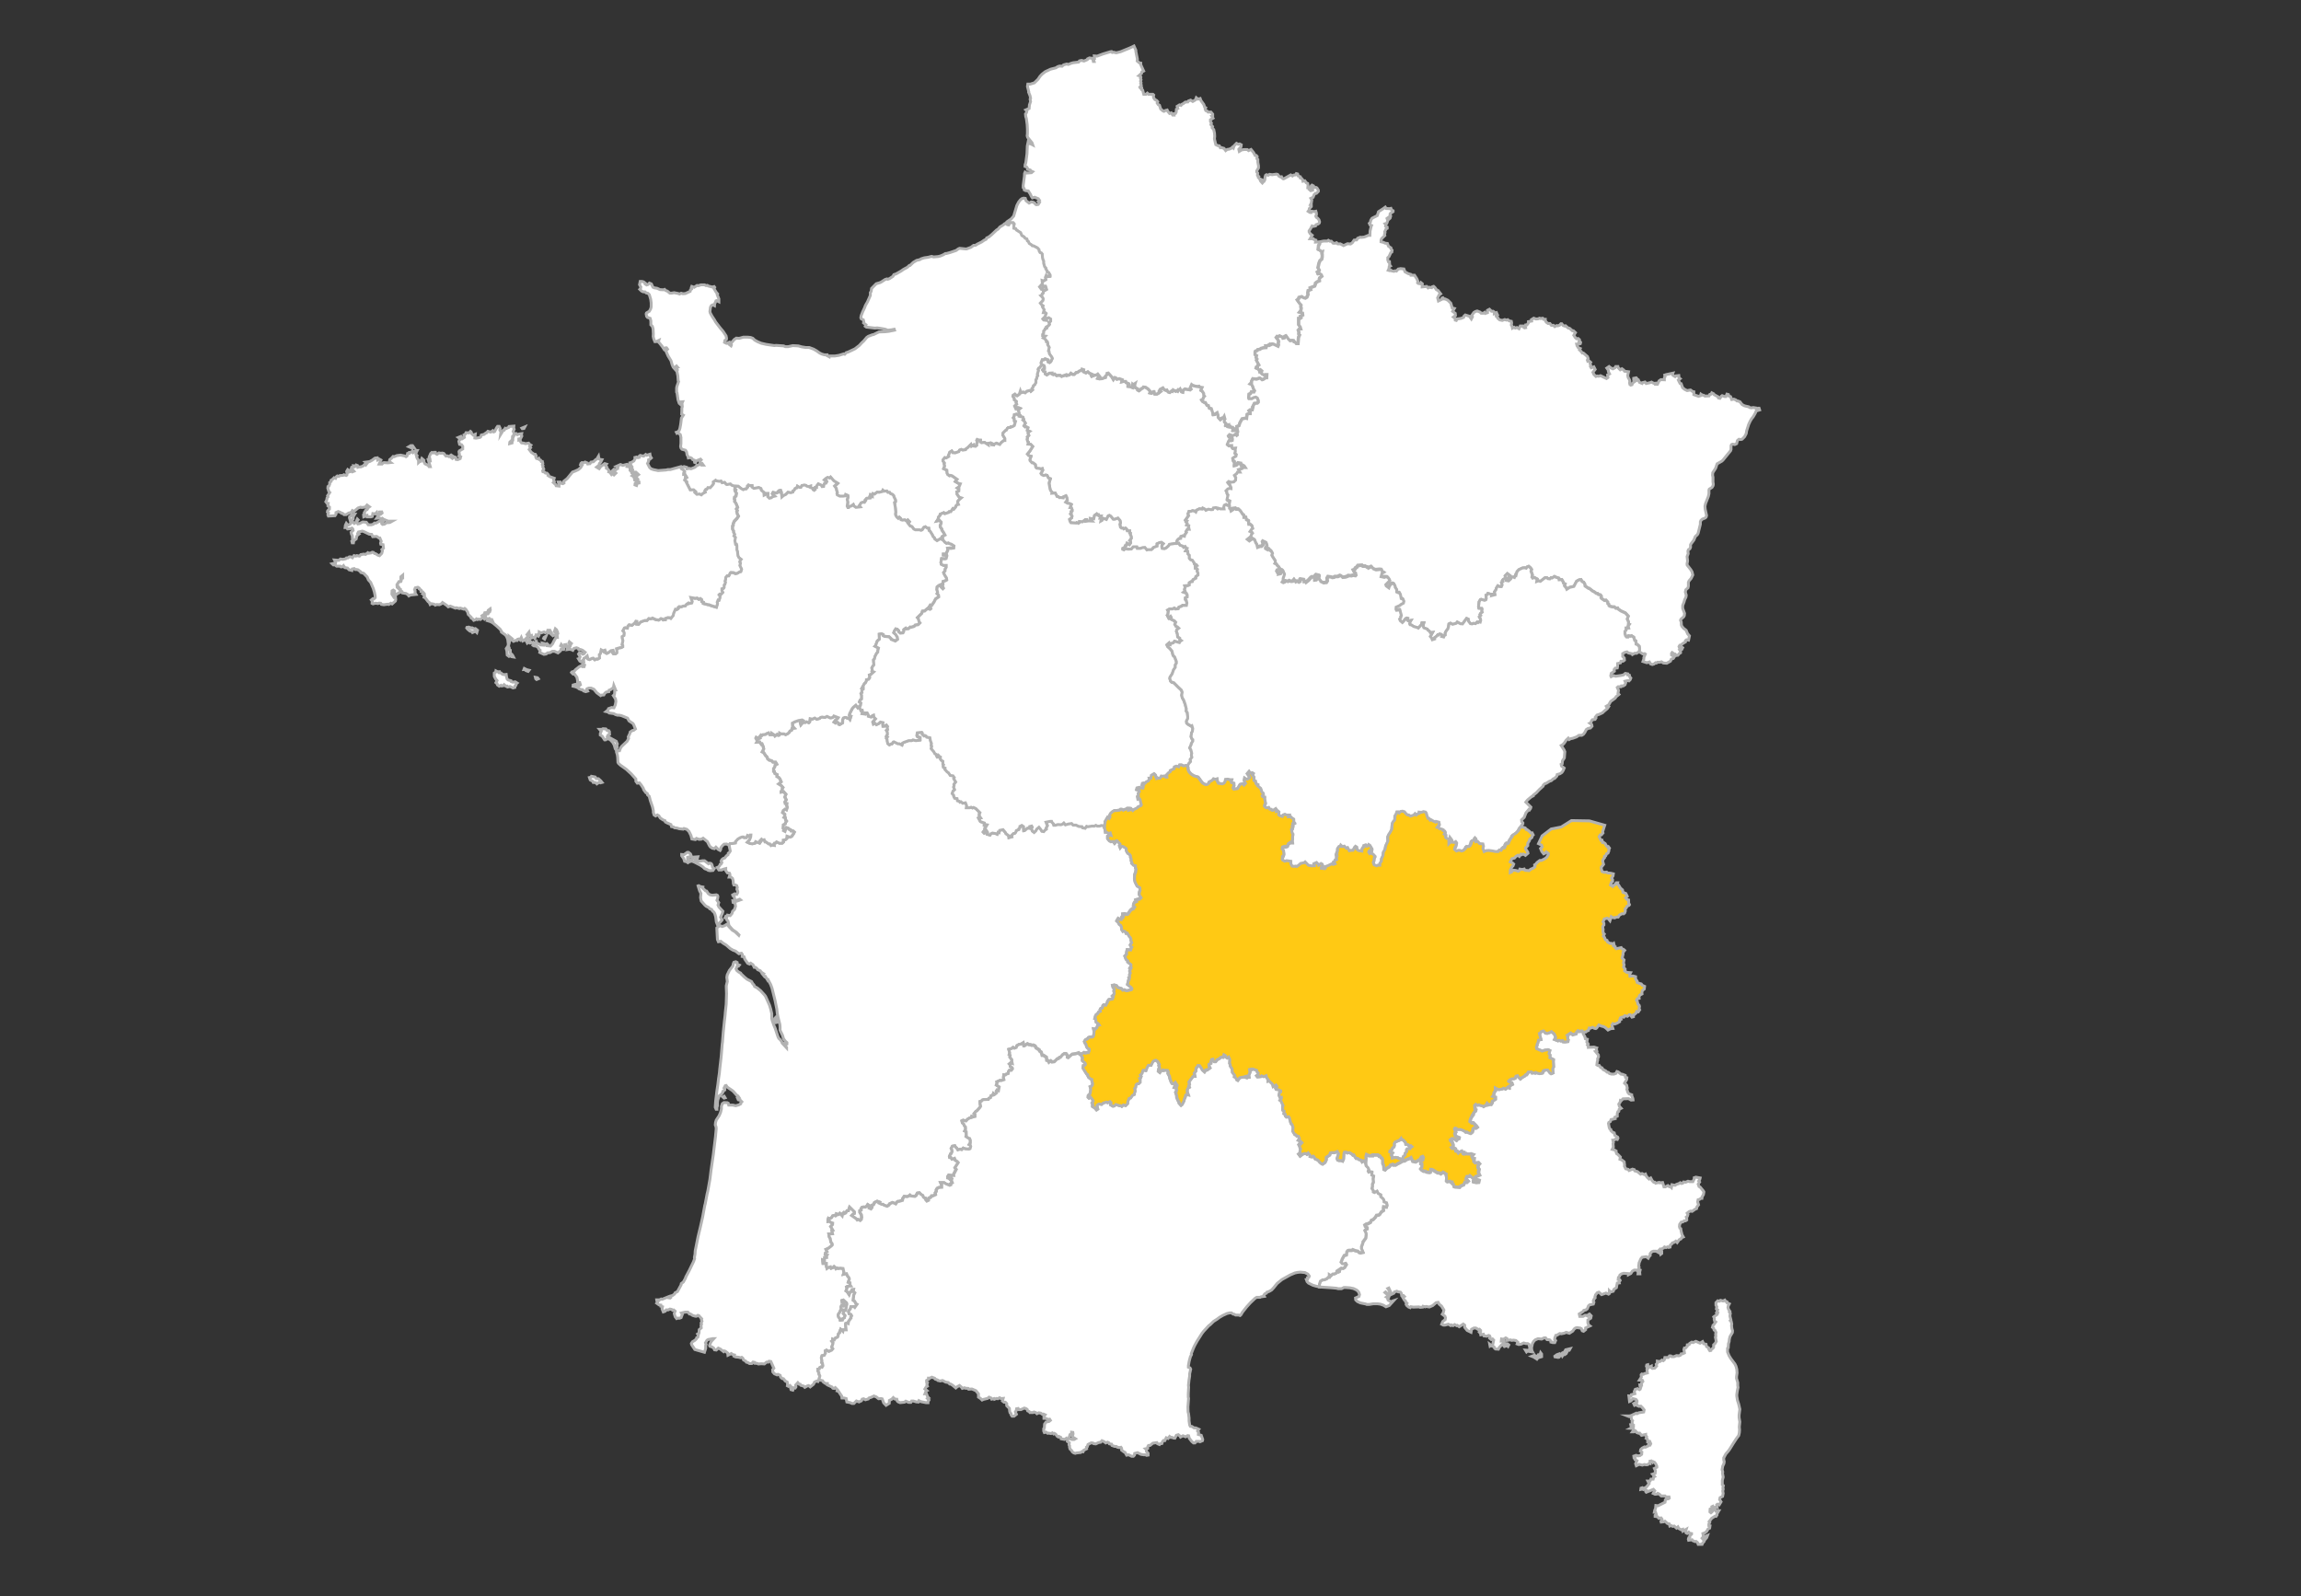
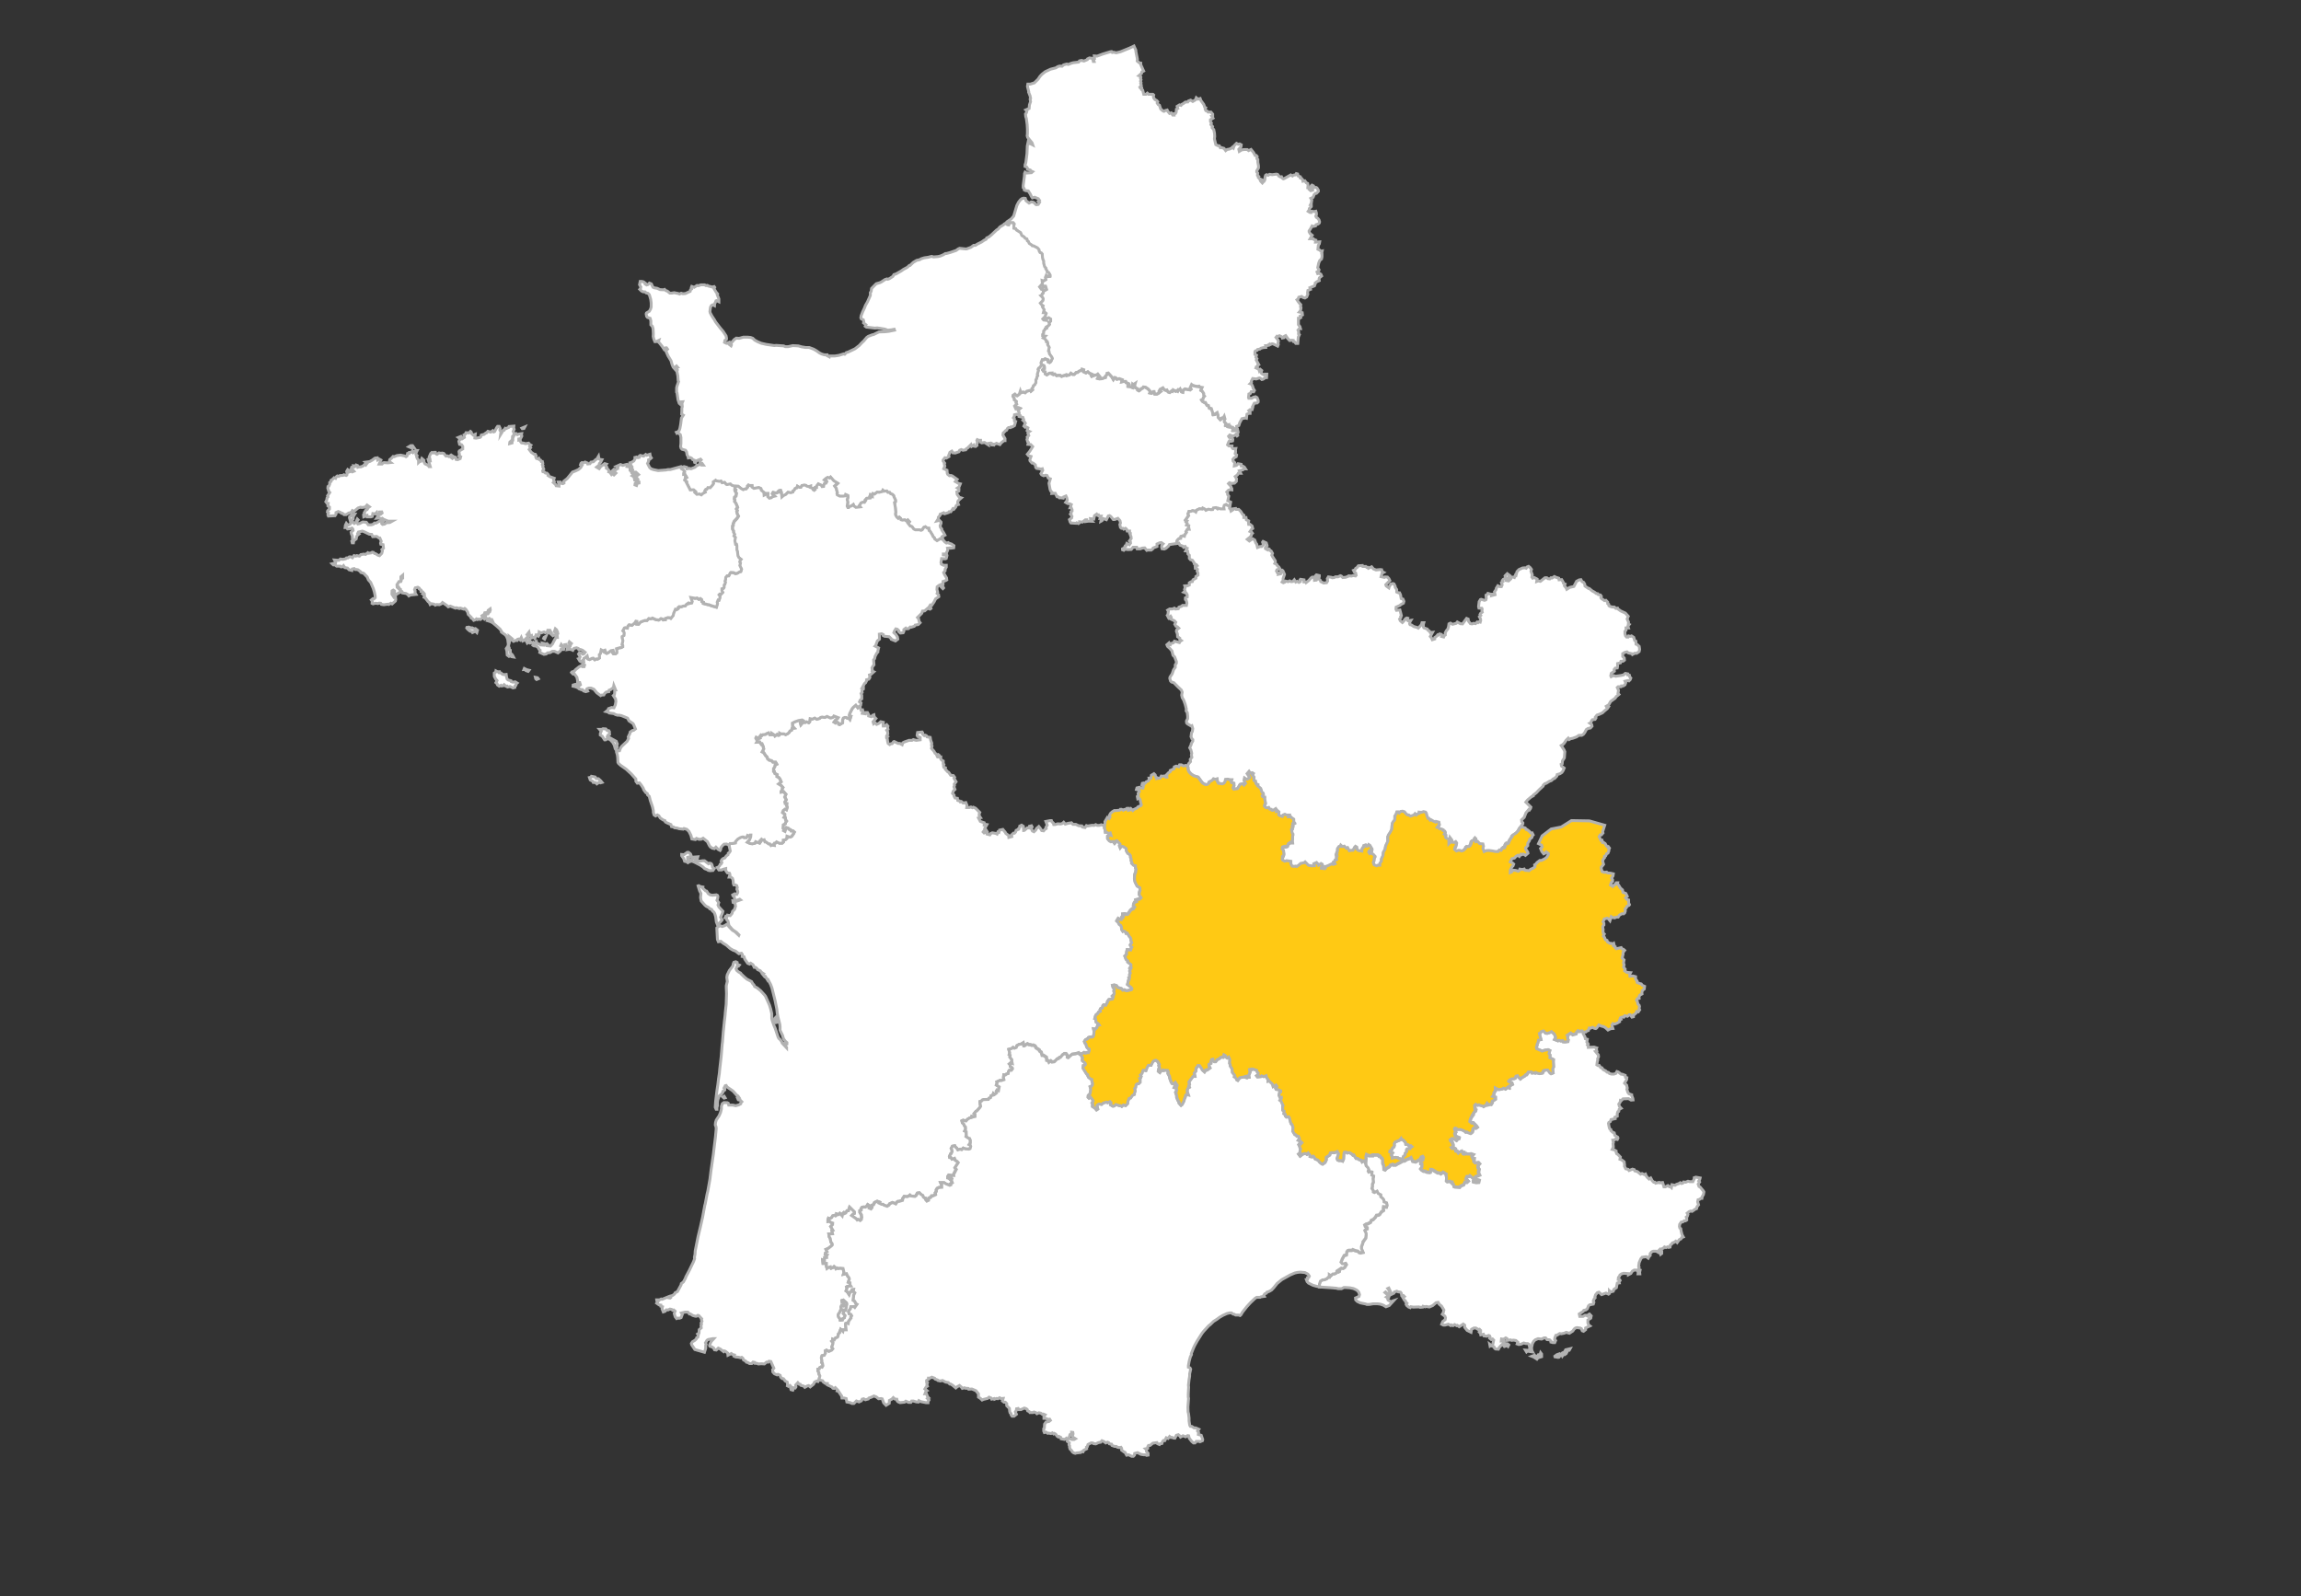
<svg xmlns="http://www.w3.org/2000/svg" id="Calque_1" data-name="Calque 1" viewBox="0 0 800 555">
  <rect x="0" y="0" width="800" height="555" fill="#333333" stroke="none" />
  <defs>
    <style>.cls-1{fill:#fff;}.cls-1,.cls-2{stroke:#b2b2b2;stroke-miterlimit:10;}.cls-2{fill:#ffc914;}</style>
  </defs>
  <title>regions_ara-01</title>
  <g id="regions">
-     <path class="cls-1" d="M565.82,492.28l.64,0,.66-.14,1.8-.84.26.18.62-.31,1.67-.26.16-.73-.52-.66-.65-.65-.63.07-.53-.22-.18-.41-.83.29L568,488l1.15-.67V487l-.4-.48-1-.25-.69.75-.51.22-.23-1.92.69.06.15-.49,1.24-.34-.2-.76.35-.77.82-.23.63.34.26-.18.28-.91-.34-.15-.06-.38h.59l0-.67.45-.57-.18-.39-1-.07.65-1-.06-.86.23-.25.55.1.38-.24,1-.23-.15-1.32.23-.18-.4-.82.1-.44.36-.1.11,1,1.11-.51,0,.51.37.29.8-.09.69-.74-.15-.62.39-.38v-.7l.87.15.72-.51.48.2.37-.32.18-.79h1.2l.4-.54.5,0,.26.24h.84l.84-.36.85.07.52-.2.27-.48h.41l.72-.32-.18-1.2.16-.48h.42l.61-.71v-.42l.62-.11.2-.4.72-.43.43.15,1-.43,1.45.64.88-.55.37.75.82.17.18.82.72.46.08.47.33.49.39-.08.08-.36.61-.38.25-.36,0-.84.54-.53.38-.68-.3-1.49.15-.27-.06-.77.12-.6-.36-.7-.29-.12-.2-.64-.38-.29.2-.72.23-.16.7-1-.36-.24-.17-.63.06-.37-.22-.52L597,457l.21-.55-.38-.12.35-.91-.43-.33.13-.81-.29-.5,0-.87.63-.66.58.13.37-.3.89.24.61-.31.28.43.46.15.07.37.76.35-.37.69-.1.58.18.6.5.76-.17.24.3.4-.12,1,.34,1.31-.22.25.34.36.17.84-.08.54.12,1,.23.79-.06.62-.84,1.44-.22.93-.07.8-.22.67-.09,1.45-.23.17,0,1.31.54,1.3.61,1,1.38,1.83.4.82.28,1.05.09,1.27-.18,1.27v.64l.43,1.48,0,1,.09.64-.24,1.12-.19,1.32v.59l.22,1.41.44,1.37.4,1.79-.26,2,0,.86.25,1.52-.18,1.75.09,1-.07,1-.22,1-.76,1-1.06,1.62-1.28,2.06-.44.63-.95,1.1-.72,1.36,0,.67.17.64-.12.7-.4.85-.22,1.23.23.81-.1.38.25,1.42-.31,1.15v1.48l.37.32-.18.89.14.3-.18.66.15.88-.2,1-.87.44-.16.65.5.8-.65,1.06-.58-.23-.27.19.16,1-.67-.15-.54.34-.3-.66-.32.15.09.45-.73.36-.06,1,.35.29.38-.32.56-.76.54.08.23.45,1-.08-.6,1,0,.41-.32.46-.3-.08-1.2.74-.91,1.17.21.27-.32.63,0,.5.4.08-.12.81-.54.27-.44.79-.64.55-.73.26.14.71-.06.53-.35.38.22.25.9-.89.76-.31-.26.71-.84,1-.07.34-.49.56-.21.48-1.37,0-.24-.63-.49-.39-.41.05-.8-.35-.2-.28-1.19.18-.1-.36.17-.54.34-.18v-.52l.61-.51,0-.21-.7-.12-.29-.37-.55.43-.37-.19-.13-.62.19-.62-1.12.63-.1-.63-.53.18-.89-.5-.25-.51-.5.41-.8-.71-.54.11-.6-.32-.37.18-.22-.73-.62-.13-.85-.79-.47.21-.85.09-.08-.28.36-.43v-.33l-.32-.41-.77.13-.47-.54-.83-.12,0-.36.39-.37-.25-.75-.4,0,.15-.73.25-.49.11-1.08.76.1,2.43-1.23.12-.84.47-.29.6-.07.29-.25-.08-.41-1.08,0-.31-.33-1.32,0-.7-.66-.5-.24-.19.22-.75.08-.64-.29.52-.92-.46-.49-2.48,1-.18-.22.18-.49-.5-.31-.5.11-.36-.2-.53.13.06-.44.48-.16.44.3,1-.57.9-1.14-.46-.91.78,0,.3-.65.78,0,.19-.76.31-.15-.71-.82.89-.3.11-.88-.37-.81.86-.42,0-.36-.36-.77-.43-.57-.44-.2-.21.23-.45-.52-.47.09v.82l-.3-.06-.51.44-.53.06-.67-.11-.67.22-1.09-.27-1,.48-.24-.72.47-1-.63-.37V507l-.38-.08-.09-.68.8-.27.66.19.62-.07.63-.45.08-.8-.5-.32.12-.58.5-.48.8-.42.34.11,1-.48.08-.42.53.13.22-.44-.34-.81-.72.09v-.48l-.23-.55-.31-.14.18-.54-.35-.44v-.36l-1.42.31-.66-.77-.34.05-.65-.23-.4-.52-.55.25-.58,0,.5-.72-.31-.44-.83-.05,1-.5,0-.47-.85.11-.09-.41.66-.05-.22-.89.19-.41-.37-.52-.12-.89-.75-.07Z" />
    <path class="cls-1" d="M362,127l.42-.06.55.25.17.46,0,.6-.41.08-.26.31.37.52.54.2V130l.57.36.83-.55,1-.06,0,.3.42.22.47-.2.7.57.44-.12.77,0,.5.37,1.63-.57.12.29.94-.21.52-.61.65.42.54,0,.65-.68.49,0,.45-.4,1-.46.09-.27.63.22-.08.66.84.4.65-.39.51.45.9.41-.26.37.21.37,1-.4.66-.08.43-.31.65.81-.39.21-.28.48.58.16.83-.07,1.25-.42-.05-.35.55-.6.07-.47.46-.1,1.25,1.37.51.88.46-.7.36.08.4.5.84-.18,1.06.38-.2.7.46-.11.92,0,.14.4.91.37.15.27-.45.37,0,.29.78.09.79.31.08-1.18.25.18.66-.43-.2.67.23.81.82.41v.43l.43.25.48-.33.28-.42.46-.12.31-.45.78.1.86.57.84.94-.2.44.63.13.57-.58h.33l.19.85.74,0,.47-.23.8-.63-.43-.23.3-.54,1-.52.41.59.5.26.47-.11.38.67.57.2.67-.55.28.14.24-.5.85.47.37-.2.33.21.26-.55.31.09.33-.34.46,1,.43.13.11-.68.66-.46,1.76.34.32-.28-.29-.37.54-1.21.33.25.94.31.9.11.43-.09.26.32.81.14-.45,1,.49.3.6.92v.61l.29.34-.42.46-.07.47-.6.35.28.42.87.49.26,0,.43.87.6.16.23.84.78.22.44,1.41.08.59.75-.11.76-.48.31.87,0,.74.65.73.63-.49.57-.11.28-.48.28,1-.22.26-.05.66.55.54-.12.6,1-.11-.23.57.52.13.38-.2.43.46.43-.05.24.25-.24.75.78,0,.15-.5.57,0,.24,1-.23.55.07.58-.24.18-.42-.52-.36.33-.73.23-1-.38-.42.45.19.36.49.19.58-.22.2.79-.07.49-.55.15-.54-.18-.22.31-.44,1.08.47.39,1.08,0,0,.56.32.39,1-.06-.11.49.05.68-.16.61.5.46-.14.61-.7.37-.47.58.12.59.54.53-.13,1.12.75-.19.51-.56,1.08.19.07.6H432l.63.38.39.6h-.68l-.21.35-1.23.32.46.88-.83,0-.31.56-.76.57.45.76-.06.93-.63.61-1,.11-.76-.27-.34.33.71.78.44,1,0,.38-.52-.08-.61.19-.62.64.3.4,0,.52.4.51-.35,1.61,1,.48-.29,1.5-.77-.19-.43-.33-.62.29-.17.69.09.57h-1.28l-.85-.27-.16.24-.53-.41-.9.12-.23.55-.53.05-.95-.17-.88.39-.37-.42-.73-.37L418,177l-1-.09-1,.49-.23.61-.38-.26-.73-.2-.63.24-.63,0-.35.88.24.6-1.1,1.5.49.31-.33.34.42.53-.19.56.74.23-.05.57.18.71-.6,0-.49.81.16.27-.61.89-.1.45-.59-.13-.61.21-.09.66-.59.1-.58.54-.22.57.08.55-2.63.39-.32.51-.89.79-.59.25-.77-.11-.15-.59.07-.61.45-.49-.62-.45-.54.07-.95.43V190l-1.34.51-.12.29-.54.44h-1.19l-.37.11-.72-.87-.85.07-.71.27-1.08,0-.16-.55h-1.25l-.62.75-1.2.06-1-.16-.4.4-.45-.19,0-.34.62-.3.28-.66.27,0,.33-.89.87.46.42-.58-.05-.45-.32-.3.61-.87-.08-.67L393,186l0-.57-.26-.08v-.73l-.85,0-.21-.63-.38-.31-.59.29-.27-.29-.53,0-.35-.31-.22-1,.22-.58-.16-.75-.73-.83-1.16.41h-.45l-.88-1.07-.43-.28-.42.11-.66,1.3-1.1-.39-.43.73-.4.22.17-1h-.44l.32-.79-.63,0-.23-.41-.32.13-.32-.43-.74.53-.27,1.2-1.11-.14.15.57.31.33-1.1-.05-.95.13.13-.59h-.35l-1,.79-1-.1,0,.29-.42.33-.61-.26-.18.16-1.82-.11-.28-.41-.23-.76.76-.58.12-.56-.53-.75.25-.19-.07-.65.38-.24,0-.47-.3-.69h-.37l.41-1.1-.57-.28-.72-.09-.68-.39.57-.75-.19-.88-.28-.59-.82.34-.11.39-1-.13-.3.06-.52-.41-.34,0-.63-1.2-1.18.08.08-.38-.46-.49-.23-.53-.38-2.14.46-1.54-.67-.23-.46-.93-.46-.12-.72.2-.68-.31-.28-.41.64-1.2-.15-.52-.6.15-.25-.14-1.11-.13-.33-.34-.14-.9-.79-.62-.36,0-.68-.74-.09-.34.41-1.22-.79-.2-.48-.55.86-1.07,1-1.59-.7-.73-.94-.07.15-.69-.26-.22-.22-.78.18-.52-.11-.3.54-.57-.29-.69,0-.33.53-.37-.79-.34.25-.92-.58-.31-.38.11-.44-.41.51-1-.41-.63-.45-.41.26-.3-.26-.69-1.19-.29.18-.42-.41-.36v-.68l-.35-.7.75-.63-.5-.21-.76-.09-.29.33-.37-.82.73-.7-.25-.5.12-.42-.73-.54v-.49l-.46-.7.05-.41.66-.43.52.49.33.05.69-.53.36-1.13.24.64.75-.27.69.26L357,136l1.17-.3.21.32.56-.49-.23-.47.35-.47.12-.48.48-.37.4-.73v-.92l.24-.38.18-.77.23-.29-.16-.43.4-1.39-.16-.35.2-.4.42-.29Z" />
    <path class="cls-1" d="M349.61,77.71l.48-.59,1.47-1,.87-1,1.11-3.69.63-1.2.66-.81.47-.36.58-.17.59.08.26.81,1.06.82.73-.39.55.06.61.28L360,71l.33.18.64-.11.45-.72L361,70l.39-.35-.4-.57-1.25-.51-.8.22-.37-.52-.37-.81-.7-1.09-.94-.1-.46-.25-.05-.51-.31-.28,0-.76.42-3.17.05-1,.18-.43.47.3,1.75-.13.4-.35-.52-.23-.31-.37-.93-.21,0-.33-.37-.54-.49-.15v-.53l.27-.82.4-3.05.11-2.72.28-1.37.43.56.53.11.65.34-.25-.74-1.52-1.86-.16-.54.08-.79V44.94l-.09-1.68-.29-2.09-.2-.64-.09-.89.32-.45.17-.59-.38-.39,1.15-.49.11-1.27.39-1.11-.15-.9.16-.26-.19-.89-.5-1.26.06-.13-.46-1.84.13-.82.86,0,1.42-.44,1.28-1.25.67-1,.64-.7,1.19-.93,1.82-.85,1.88-.48.61-.41.69-.22.84.07.54-.48,1.1-.3.53.16,1-.41.69-.19,1.91-.22.27-.42L376,21l.89.22,1.14-.49.08-.26.67-.33.9.13.31.49.14.61.27,0-.24-.86.37-.12-.08-.95,1,.07,2-.74L386,18l.47-.07.25.31.44-.09.95.21,1.49-.37,3.11-1.27,1.54-.73.66,1.47,0,.4.54,2.7-.08.65.82.68.43.06v.55l1,2.19L397,25l-.11.49-.91.81.51.16.16.39-.15.34.21.55-.18.47.19.55-.14.23.23.69-.51.64.18.31.47,0,0,.55.33.15.37,1.44.8,0,.46-.39.41.4h1.51l.29.27-.12.48.13.53.41.56.62.34.35.39-.19.46.36.54.44.24.43,1.31.82.69.33.12.4-.26.7-.19.22.46.61.73.59-.2.52.77h.45l-.07-.49.57-.09.25-.46.07-1,.49-.27-.23-.74.81-.51.53.17.27-.36.48-.22.73-.55.89-.06.19-.33.79-.29.73.46.94-.55.29-.76.6.5.75-.22.27.72,1,1.38.28.88.37.23-.18.53.23.47.38.1.39.4,1,0,.61.71v.59l-.33.11.45.72-.89.54,0,.62.33.53-.18.55.58.66-.15.42.56.66.26,1.23.07,1.12-.1.86.48,2,.61.32.62.1.34.65.29-.06,1,.3.58.77.52-.4.69-.09.77-.33.37-.35.32.28.27-.8.82-.83.61.32.48-.12.56.3-.09.71-.76.85.17.73.88-.53.81-.11,1.07,0,.48.37.85-.4.87,1.08.54,1,.39,0,.32.38-.07.76.31.28v.93l.23,1.24,0,.76-.61,1,0,.39.31.37-.06.83.45.4-.15.31.47.51.35.8.58.61.29-.35-.2-.64.57.26.2-.37.07-.94.2-.63.29-.2.62.19.47-.32.9.13,1.49-.2.42.11.5.64.52.25.32-.08.22.43.41.29.32-.09,2.26-1.28.59.37.39-.3.7-.09.25-.43.47.13.21.69.69.26,0,.41.39.12.49.58L453,63l.67-.14.49.69.49.23.12.71-.07.73.47,0-.07.54.61.54.66-.18,0-.42-.7-.45.22-.67.25-.22.52.27,0,.53.92,0,.29.17.49.79,0,.42-.67.68-.36,0-.45.47-.34.9-.8.37.33.56-.16,1.09-.31.59.3.08,0,.54-.69.7-.07.52-.32.43.64.4.4,0,.1-.44.94.13.59-.12.19.64v.63l-.21.44.19.4.48.33.42.51.22.73-.1.42-.38.33-.75.26-.17.42-.81.17-.41-.16-.53,1-.48.69,0,.34.38.67.69.53L455.5,83h1.12l.13.23.72.27-.1.67,1.45-.09-.12.68-.35.53-.15,1.37.63.29.45.42.41-.1-.18.9.11.11,0,1-.16.76-.6.5-.36.85-.36,1.66.46.74-.08.28-.63.46.24.6.56-.12.55.35.26.6-.77.62-.13.41.07.58-.79.34-.61.48,0,.31-.27.7-1.57.61.2.59-.9.37-.14.88.13.38-.41,1-.61.38-.65-.18-.5-.36-1,.26-.23.6-.4.3.77,1.09.56.61-.09.79.17.26-.16,1-.42.5,1,.23.09.78-.81.43.21.49-.33.24h-.48l0,2.21.51.68.2.71-.41,0-.45.54.24.57-.06.71.3.27-.38.87-.17,2.18h-.69l-.4-.54-.41-.1-.06-.4-.45-.07-.83.11-.67-.71-.69-1-.44.21-.16.51-.56.11-.1-.36-.93-.44-.61.33-.27-.13-.32.4.72.9.14.47-.14.52.1.59-.23.54-1.47-.71-.48-.11-.85.41-.08-.23-.77.48H440l.07.62-.82.06-.86.21-.36.31-.79.13-.17.3-.63.22-.14.3,0,.91.54.27-.19.74.35.47-.23.47.87,1.59-.37.2-.08.59-.41,0-.13.34,1,.47.19.56.37-.49.46.38-.22.65.2.4.8.45.26-.25h.72l-.08,1.2h-.37l-.87.58-.4.1-.55-.48-.32-.07-1.07.36-1.24-.16-.49.95.06.38-.47.47.46.14.42.79.19.7.44.71-.26.48-.86-.05-.3.61-.51.19-.14,1.21.1.29,1,0,.58-.35.78-.19.53.31.38.93,0,.57-.36.35-1,.09-.63,1.24.12.12-.23.87h-.72l-.41.32.41.43,0,.56-.52,0-.56.29-.17,1.4-.4-.1-1.18.25-.75,1.36-.32,1-.74.31.12.82-.57,0-.15.5-.78,0,.24-.75-.24-.25-.43.05-.43-.46-.38.2-.52-.13.23-.57-1,.11.12-.6-.55-.54.05-.66.22-.26-.28-1-.28.48-.57.11-.63.49-.65-.73,0-.74-.31-.87-.76.48-.75.11-.08-.59-.44-1.41-.78-.22-.23-.84-.6-.16-.43-.87-.26,0-.87-.49-.28-.42.6-.35.07-.47.42-.46-.29-.34v-.61L418,136l-.49-.3.45-1-.81-.14-.26-.32-.43.09-.9-.11-.94-.31-.33-.25-.54,1.21.29.37-.32.28-1.76-.34-.66.46-.11.68-.43-.13-.46-1-.33.34-.31-.09-.26.55-.33-.21-.37.2-.85-.47-.24.5-.28-.14-.67.55-.57-.2-.38-.67-.47.11-.5-.26-.41-.59-1,.52-.3.54.43.23-.8.63-.47.23-.74,0-.19-.85H401l-.57.58-.63-.13.2-.44-.84-.94-.86-.57-.78-.1-.31.45-.46.12-.28.42-.48.33-.43-.25v-.43l-.82-.41-.23-.81.2-.67-.66.43-.25-.18-.08,1.18-.79-.31-.78-.09,0-.29.45-.37-.15-.27-.91-.37-.14-.4-.92,0-.46.11.2-.7-1.06-.38-.84.18-.4-.5-.36-.08-.46.7-.51-.88-1.25-1.37-.46.1-.07.47-.55.6.05.35-1.25.42-.83.07-.58-.16.28-.48.39-.21-.65-.81-.43.31-.66.08-1,.4-.21-.37.26-.37-.9-.41-.51-.45-.65.39-.84-.4.08-.66-.63-.22-.09.27-1,.46-.45.4-.49,0-.65.68-.54,0-.65-.42-.52.61-.94.21-.12-.29-1.63.57-.5-.37-.77,0-.44.12-.7-.57-.47.2-.42-.22,0-.3-1,.06-.83.55-.57-.36v-.66l-.54-.2-.37-.52.26-.31.41-.08,0-.6-.17-.46-.55-.25L362,127l-.2-.76.44-1.12.6,0,.38-.32,1.1.4.08.66.47.21.39-.3.49-1.07-.19-.47-.83-1.13-.13-.87-.19-.12.26-1.26-.55-.93.06-.41-.18-.61-.33,0-.1-.5-.58-.63-.35-.15.63-.67-.9-.12,0-.48.35-.44,0-.72.49-.58.06-.27.5-.2-.11-.36.68-.44.43-.49-.2-.62.6-.51,0-.71-.67-.44-.55.2-.24.35.07.38-1.05-.14-.31-.38.79-.82.39-1.1-.33-.28-.63,0,.27-1-.61-1,.22-.37-.55-.41-.39-.52.87-.89.12-.59-.16-.43-.67-.69.35-.16.16-.5.36-.31,0-.73.42-.09.71-.4-.34-1.08h-.39l-.33.28-.26.55-.48.22-.63-.83.64-.7.37-.09-.13-1.42.44.15.86-.5-.16-.72.31-.77.57.42.77-.1v-.31l-.52-.85-.51-.18V94.3l-.48-.78.06-.21-.47-.56-.33-1.19v-.75l-.27-.57-.14-.67-.09-1.2-.27-.34-.47-.15-.32-.55-.06-.49-.54-.6-1.4-.71-.38,0-.29-.33-.78-.5-.3-.68-.34-.19-.17-.67-.6-.25-.4-.51-.77-.45-.42-1L353.39,80l-.3-.46-.6-.15V78.25l.09-.39-.31-.39-1.2-.06-.35.79-.42-.06Z" />
    <path class="cls-1" d="M253.48,293.73l.31-.57.65,0,1.21-.18.06-.51.8-.86.85-.5.64-.22.53,0,.18.24.78,0,.37-.78.53.28.34-.43.31,0L261,291l-.27.94-.78.84.83.39.86.15.93-.22.27-.54,1.34.52.3-.45-.16-.35.57-.58.35.33.58-.13.27.75h.34l.91.68.42,0,.39.55.29-.16.74.13-.08-.4.29-.39.32,0,.42-.43.95.49.92,0,.44-.4V292l.71-.11.51-.46.08-.79,1,.34.57-.23.61-.87.3-.6-.47-.41-.6,0-.24-.43-.35-.08-.47-.43-.61-.21L273,289l-.52-.28.21-.46-.4-.37.1-1.2.7-.37.07-.43.33-.45-.31-.39-.12-.78-.45-.16.26-.49,0-.55-.78-.63.29-.73.62-.47.47.24.27-.88-.22-.51.06-.71-.53-.05-.15-.59.49-.71-.53-1,.42-.9-.79-.89-.88.14,0-.34.36-.22,0-.64.27-.41-.65-.74-.86-.54.89-.71-.43-1-.35-.45-.7-.4.1-.62-.83-.45-.17-.66-.24-.06,0-1,.38-.57.16-.69.54-.23-.39-.68-.92,0-.5-.53-.77-.17-.61-.51-.18-.6-.47-.45-.68-1.06-.55-.29.54-1-.17-.8-.38-.88-.23.12-.64-.87-1,.06.23-.42-.54-1,.16-.35.93.47.34-.13-.17-.44.5-.62.26.24.38-.38,1-.1.35-.28.73-.28.39.68h.74v-.5l.75.5.3.45.74-.6.38.38.34-.06.15-.77.47.29h1.08l.55.29.66-.3.48-.38.37-.61.57-.27.13-.59.73-.11-.52-.56-.06-1.2.84-.45,1.26-.44,1.32-.22.34.21-.35.39-.36.08-.3.36.19.67.73-.86.77.06.48-.27.76.35.3-.28.19-1.15.75.17.87-.39.69.43.95-.27.37-.36.55-.15.9.16.82-.38,1.08.52.54-.05.52-.24.23-.37,1.53.58-.22.35-.74.51-.53.7.5.31.32-.3h.39l.41.33,0,.42.32.12,1-.6.05-1.18.24-.53.45-.2.59,0,.28.25.62.1.32.38.35-1.09-.49-.11-.07-.32.19-.63.86-1.68.44-.5.82-.68.66.91.38-.37.28.15.45,1.15.51-.11.12.5-.21.69,1.08.17.09-.44.63,0,.39.74,0,.43.94.27.49-.5.41-.16.11.71.58.57-1,1.14.21.67.48-.35.57.59.74-.33.68-.6.9.21-.1.72.06.55.47,0,.74-.45.43.53-.14.35.16.71-.44.34.31.5.07.79-.39.72.36.23-.37.47.25.37.05.62.21.88.53.42.55-.34h.32l.49-.66.22-.08,1.36.67.6,0,.81.45.23-.67.5-.27,1.63-.58,1.05,0,.46-.27,1,.27,1.4-.19,0-.81-.87-.35-.21-.39.17-1,1.57-.17.21.29-.05.44.61.53.26-.17.45.19.22.41,1.12.19.17,1,.37,1-.09.73.18.24-.18.86.88,1,.37.69.38.22.25.57.48-.32.27.22-.21.57.8,0,0,.7.31.41.55.31v1l.23.21-.15.43.11.52.57.21-.06.45.81.92.38.21.69,1,.94.12.44.6-.2.37.71,1.18-.64.84.08.47-.19.46.36.89-.57.56-.28.81.55.64,0,.36.32.61.83.12.13.75.62.16.24.34.39-.14.59.52.95-.16.41,1-.09.74H337l.57-.2.49.26.36-.18.78.37,1.45,1.44-.19.46,0,.74.45.63-.69.15.61,1.15,1.34.46v.72l.54-.15.41.07-.74,1.33.19.23-.75,1,.34.36.31-.12.6-.55.24.39-.09.68.93.25.32-.48.53-.23,1.19.21.46.22.29-.7.36.12.2-.78,1.17-.25.84,1,.2.4,1,.76.05.61,1-.27-.12-.53.68-.65.38,0,.39-.41.2-.59.88-.37,0-.29.37-.37,0-.43.65-.34.61.41.1,1.44.28-.05,1-.87.62.07.12-.61.7-.18.22.41-.32.51.42.9.55.26.59-.56.29-.57.8-.69.66.82.36.6.65.1.46-.56.43-.25-.08-.42.45-.78-.48-1.27,1.49-.3.45,0,.17.42.51.47.12.49.52,0,.83-.26,1.12.06.52-.18.47-.42.55.65,1-.29,1.16-.17.51.54,1,0,1,.48,1.09.06.19.4.92.18.49-.69.42.15,1.49-.25.73.05.59-.29.52.27.76,0,.61-.22,1.21.33-.13.6.22.53.15,1,.41-.08.65.49.62-.21.25.8-.56-.17-.2.46-.41.19,0,.75.58.73.55.32.72-.14.58.76.25-.26.1-.6.47-.14,1.08,1.15-.21.67.27.7.41-.55.43,0,.75.39.51.41,0,.61.26.66.41.5.45.2.36.5,0,.63.24.43,0,.77.27.55-.1.3.69.66.61.13v.74l.23.32-.15,1.18-.35.9-.07,1.58.24,1,.69,1.33.95.55.08.92-.26.8-.07.66.69,1.09-.41.44-1.43.44.24.49-.7.33-.27.51-.12.61.47.38-.46.71-.35,0-.68.57-.87,1.27-.45.13-.58-.15-.83.06,0,.5.26.2-.14.47-.45,0-.12.62h-.57l-.51-.25-.5.82.47.4.39.76.48.28.29.56.06.94.42.63.26-.16.57.21.29.64.41-.13.77,1.28.32.31.23.72v.48l.29.68-.54.86.25.57.29.13-.38,1-1.25-.06-.21,1,.07.53-.66.67.43,1.13.66.59-.06.36,1.1.86,0,.63-.32.53.35.12-.47,1,.24.66-.26.51,0,1.08-.28.14.12.58-.2.17-.37,1.53,1.26,1,.28.44-.16.33-1.46.39-.41,0-.56-.31-.57.13-.49-.54-1.33-.4-.39-.62-.77-.24-.62.14.21.77.28.14.19.49-.23.51.17.72-.09.49-.58.56.33.37-.28.64-1.27.24-.49.7,0,.24-.55,1-.78-.11-.25.27-.18.8-.57.21-.23.39.11.57-.61.26-.33.56-.54.38-.25.49-.22.85.29.11.18,1.12.76.51.32.46-.53.13-.32.86-.55.49-.58-.1.2.93-.14,1.31-.26.47-.31.12-.81,0-.48.2-.17.33-.88.48-.34.56.19.53.28.16.34,1.19.42.5.47.24v.49l-.27.72h-.73l-.23.2-.57-.23-.69.44-.45.06-.37,0-.32-.42-1.07.33-1.19.15-1.33,1.17-.34-.15,0-.61-.48-.6-.61,0-.55.37-.73.88-.41.08-.22.35-.47.09-1,1-.85.12-.47-.39-.59.49-.28-.53-.53-.16-.11-1.05-1-.66-.47,0-.31-1.1-.57-.4-.14-.41-1.08-.68-.33-.66-.66-.32-.46.09-.48-.21-.48,0-.64-.33-.94.67-.28,0-.23-1L355,363l-.66.06-.81.47-.23.64-.65.26-.45-.31-.43.39-1.06.29.33,1.26-.19.59.33.22-.09.66.68.86,0,.61.14.69-.55-.19-.46.39.31.34.05.59.65.36.1.39-.4.53h-.69l-.32.45-.09.68-.64.19-.34.3-.55-.05-.12.95.16.74-1,.33-.34-.09-1.13.51.09.46-.26.65,1,.63-.26,1.34-.5-.21-.28.45.11.54-.71.55-.38-.35-.22.61-.58.15-.2.69-.53.2-.21.39-1.62.07-.51.17-.29.37-.5.15.06.88.16.75-.3.49-1,1.12-.33.15-.64.8.32.32,0,.68-.6.15-.53-.2-.13.44-.56.1-.79.48-.52.58-1-.26-.44.21.18.72.4.28.29.69.38.43.05.79-.32.62.52.25.05,1.3-.11.34.82.56.43.14.26.66,0,.93-.4.54.36.18.15.45-.22.8-.36.16-1.28-.07-.73-.29-.55.56-.53-.18-.82.25-.4-.67-.37-.28-.26-.49-.84.16-.42.79.25.47.07.62-.3.69-.21.07-.42.93.09.35.43,0,.38.57.83-.29.28.69.65.4.37.42L332,406l.37.53-.94,1.82.05.32h-.68l-1-.17-.34.51v.49l.45.07.22.3.46-.4.28.3-.21.49.34.93-.6.35.05.37-.39.17-1.38-.56-.52-.37-1.19,0,.33.74,0,.87-.94.07-.58.29-.34.55,0,.53-.35.5.09.63-1,.46-.35-.05-.37.58-.4.08-.34.51,0,.37-.61.29-.42-.48.07-.5-.41-.08-.48-.37-.12-.51-.78-.48-.39-.47-.67.09-.52.89-.42.28-1.34-.16-.33-.31-.36.31-.71.26-.91-.13-.58.85-.08.55-1.16.36-.39,0-.42.31-.37.57-1.08-.5-1,.45-.28.46-.65.41-1.12-.4-.28-.28-.5,0-.91-.42.22-.36-.81-.3-.92.44-.36.77-.48.15-.08.86-.37.46-.69-.3.13-.86-.51-.35-.36.58-.52.3-.66-.05-.47.14-.31.48,0,.47-.43.2,0,.57.52.86.11.82-.15.79-.41.38-.66-.38-.4.18-.32-.42L296,422.58l.48-.5.52-.22,0-.53-1.65-1.64-.41,1.25h-.48l-.42.77-.43.2-.26-.33-.35.3-.2.86-.84-.91-.41.43-.67-.21,0,.41-.39.27-.31-.22-.69.2-.36.61-.75.46-.38-.21-.17.47,0,.62.45-.1.59.43.62.22-.05.55-.64.66.78,1.31-.35.13.21,1.08-1.3.05.15,1,.36.59.21,1.21.45.59.05.43-.32.36L288,434l-.78.34.43.82-.65.5-.07.5.71.14-.2.32.05.55-.75.08,0,.91L286,438l.13,1.26h1.17l0,1,.22.71.35-.28.86-.25.22.51.56-.22.45-.44.34.26.33.57.49-.28.34.17.63-.11,1,.12.32,1.34-.2.69,1.09-.22.37.8.5.64.11.45-.37,1.08.6.19,0,.71.28.43-1.18.1-.31.21.18.47-.35.9.45.34.62.94.34-.9.34-.13.32-.73.58-.06-.13.71.56.49-.44.92,0,.46-.14,1.23.5.31.48.9.34.19-.78,1.11-.37-.33-1,.08-.15.73-.65.8.2.9.63.21.27.51-.31.47.08.29-.84,1.16-.14.77-.44-.2-.42.16-.05.58.19,1.64-1.05,0-.09.53-.76-.71-.37.92.06.24-.49.47-.08.69-.21.42-.73.29-.39.65-.56-.25-.06.49-.26.2.44.52-.08.52-.36,1,.38.59-.39.5-1,.46-.84-.47-.43.25.09.8-.42.75-.78.14-.23.69.22,1.24-.13.43.28.24.17.9-.3.51-.41-.09-.39.22-.16.45-.51.07v.64l.38.6-.06.32.39.9-.25,1.06-.41.77-.42-.18-.78.39-.34.74-1.14.92-.56-.46-.4.1-.93.51-.37-.42-1-.28-.23-.37-.34,0-.48-.55-.75.82.09.65-.26.39-.53-.08-.3.82-.62-.17-.13-.5.24-.41-.46-.52-.52.29-.4-.2.08-.52-.14-.79-.67-.35-.62-.79-.49-.09-.5-.48-.18-.63-.77-.34-.31.2-.88-.38-.58-.65-.05-.8.41-.49L268,473.35l-.63-.09-.23.3-.61,0-.77.64-1.1-.07-1,.09-.37-.2-.85-.06-.06-.3-.56-.11-.46.52h-.76l-.58-.36-.52-.12-.27-.4-.71-.36-.25-.61-.39-.32-.37.15-.71-.18-1.06-.11-.53-.25.12-.43-.64-.15-.42-.35-1.18.59-.09-.76-.76-.59-.4-.15-.26.26L250.4,469l-.66-.3-.7.67-.61-.08-.29-.58-.64-.45-.68-.2-.12-.27.17-.57.45-.88.86-.94-.33,0-1.63.31-.42.26-.53.9.23.51-.15.41,0,1-.43,1.35-3.34-.95-1.13-1.71-.08-.41.39-.59.84-.5.52-.51.11-.4.38-.16.18-.77-.25-.35.48-.31.08-1.19.71-.62-.08-.91.18-.4-.15-.36.31-.65-.2-.56.1-.29-1-1.09-.34-.11-.45.31-.44,0-.89-.26-.78-.51h-.36l-.55-.65h-1l-1.23.3.3.47-.43,1.14-.5.19-.71,0-.34.14-.51-.65-.32-1.09.3-.84-.49-.42-.37.11-.35-.3-.58-.12-.61.29h-.69l-.38.48-.64.22-.44-1.09.16-.7-.58-.18,0-.4-.61-.07-.81-.58.39-.52-.35-.28-.05-.37,1,0,.55-.3.35.1,2.17-.88.05.35.57.09.22-.2v-.52l.62-.17.66-.49.19-.4.84-.47,1.24-2.27.09-.49.74-.58.67-1.24.18-.53,1.2-2.25,1.48-3.07.36-1-.08-.46.22-1.09.06-1.12,1-5,.84-3.49.73-3.23.77-4.15.15-.53.65-3.43.25-1,.73-4.11.38-3.09.79-5.42.76-6.25.26-2.82-.05-.59-.27-.73.09-.85.24-.81,1-1.51.5-1.16.3-1.23,0-.89.32-.93.56-.38,1.18.05.32.18.16.64,1.41,0,1,.23,1.05-.28.69-.37,0-.29.4-.44-.5-.51-.72-.18-.28-.63.54-.12-.37-.55-.48-.33-1.14-1.28-.41-.34-1.71-1.16-.37-.56-.31.07-.41.79.24.22,0,.48-.67.48,0,.33-.51.69-.75.53-.49,1.37-.12.73,0,1.31-.19.65v.61h-.28l-.3-.69.14-2.17.44-3.62.33-2.2.22-1.89.3-2,.12-1.34.5-4.35.35-4.28.11-.87.29-3.59.35-3.4.25-2.12.09-1.15.31-2.86.12-3.68-.08-2,0-.74.35-1.45-.17-1.43.14-.88.74-1.53,1.2-1.55.19-.88.21-.44.65-.17.45.24V335l.28.35.46.19-.28.36-.46.06-.37.91.23.5.67.57.69.37.15.27,1.19,1.14.9.74,1.54.79.46.79.4.41.21.52.92.5,1.21,1,1.39,1.53.31.44,1.35,3,.41,1.35.38,1.61,0,1.69.17.72.62,1.79.39.89,1,3,.29.56.35.27.59.75.22.58,1.53,1.65,0-.16-1.17-1.35.35-.11.55.44.38-.15,0-.49-.5-.44-.68-.88-.35-1.21-.85-1.77,0-1.16-.07-.83-.65-2.57-.26-1.38-.16-1.43-.62-3.05-1.05-4.23-.47-1.26-.83-1.55-.15.13-.86-1.37-.24.09-.74-.91.3-.18-.72-.49-.36-.49-.91-.39-.32-.47-.48-.34h-.4l-.43-.91-.79-.52-.41.31-.64-.27-1-1.44-.27-.82-.64-.11.08-.65-.33-.47-.89.16-1.16-.91-.9-.33-1-.59-1.31-1.16-1.13-.68-.79-.65-.84.15-.34-.77-.21-4,.45-.46.75-.33.68.27.83-.29.65-.42.5.29.4.51,1.16,1.21.87.49,1.35,1.28.07-.16-.86-.87-1.34-.91-1.07-1.2-.25-.37-.3-1.46-.42-.42-.16-.61-.42-.11.24-.51.4.13.19-.54.93.18.64-.78.18-.7.7-.71.34-1.07-.17-1.08-.68-.25-.07-.54.62.13.63,0,1.38-.49-.27-.22-1.17.42-.4-.18-.24-.42-.06-.74-.46-.25-.11-.32.71-.4.74.17.32-.59,0-.45-.3-.74.15-.58-.21-.65-.51-.25-.49,0-.18-.45-.06-1-.22-.79-.56-.48-.61,0,.28-.89-.18-.46-.74-.13-.55-.81,0-.65-.93.23-.46.23-1,0-.55-.85.38-.15.42-.44.22-.53.28-.06.29-.54-.27-.48.28-.55.55-.43.44-.11.56-.72.57-.42.11-.53.33-.19.36-.56-.34-1.63Zm38.87,160.7.21.81,1.35.27.19-.56.28-1.55-.08-.4-1.12-1-.49.17.11.62.39.08.29,1.18-.26.1-.64-.23Zm-.94,2.93.18.56.38.45.17.62.7-.1,0-.36.74-.41.2-.75-.63-.72.26-.82-.8-.48-.35.17-.23.64-.52.75ZM237,297.08l.82.06,1.12-.81h.44l.7.58.31.82-1.31.33v.69l.35-.13.45.53.79-.53L241,298l1.62-.12-.2.68-.64.31.46.43,1.2.1.76-.15h.75l1.38,1.06.41-.22.52.15.28.42.21.85.56.49-.43.63-1,.09-.64-.12-.36-.26L245,302l-.65-.63-.85-.57-1.93-1-1-.43-.79.19-.62.38-.43-.33-.71-.17-.3-.92-.71-1Zm32.36,57,.42-.44.25,1.06v.74l-.22.07-.35-.72ZM242.71,308l.22-.08.61.33.83.14-.07.38,1,.94.38.1.56.86.61.42.84.16,1.38-.15.38.2.15.38-.12.81-.21.49.62.83-.26.83.32.7,1.38,1.48-.17.66-.62,1.39.5,1-.72.83-.41.33-.15.52-.29,0-.41-1-.23-1.83-.32-1.05-.3-.55-.45-.36-.39-.61-.52-.14-.49-.52-.87-.43-.4-.35-1.3-1.48-.22-1.17.13-1.45-.46-.89Zm8.61,73.4.46-.26.32.53-.36.11Z" />
    <path class="cls-1" d="M349.61,77.71l.69.43.42.06.35-.79,1.2.06.31.39-.09.39v1.11l.6.15.3.46,1.45.91.42,1,.77.45.4.51.6.25.17.67.34.19.3.68.78.5.29.33.38,0,1.4.71.54.6.06.49.32.55.47.15.27.34.09,1.2.14.67.27.57v.75l.33,1.19.47.56-.06.21.48.78v.31l.51.18.52.85V96l-.77.1-.57-.42-.31.77.16.72-.86.5-.44-.15.13,1.42-.37.09-.64.7.63.83.48-.22.26-.55.33-.28h.39l.34,1.08-.71.4-.42.09,0,.73-.36.31-.16.5-.35.16.67.69.16.43-.12.59-.87.89.39.52.55.41-.22.37.61,1-.27,1,.63,0,.33.28-.39,1.1-.79.82.31.38,1.05.14-.07-.38.24-.35.55-.2.67.44,0,.71-.6.51.2.62-.43.49-.68.44.11.36-.5.2-.06.27-.49.58,0,.72-.35.44,0,.48.9.12-.63.67.35.15.58.63.1.5.33,0,.18.61-.06.41.55.93-.26,1.26.19.12.13.87.83,1.13.19.47-.49,1.07-.39.3-.47-.21-.08-.66-1.1-.4-.38.32-.6,0-.44,1.12.2.76-.61.82-.42.29-.2.4.16.35-.4,1.39.16.43-.23.29-.18.77-.24.38V133l-.4.73-.48.37-.12.48-.35.47.23.47-.56.49-.21-.32L357,136l-.56.52-.69-.26-.75.27-.24-.64L354.4,137l-.69.53-.33-.05-.52-.49-.66.43-.05.41.46.7V139l.73.54-.12.42.25.5-.73.7.37.82.29-.33.76.09.5.21-.75.63.35.7V144l-.35.28-.45-.25-.74.17-.06.56-.31.49.31.29.06.84.4.15-.41,1.45-.74.44-.49,0-.17.25-.69,0-.36.31-.29.58-.31.13-.87.87-.09.72.72,1.21,0,.7-.35,0-.93.73-.5.65-1.19-.45-.36.23-.62.08,0,.3-.6-.06.08-.41-.44-.24-.84.14v.55l-1.36-.88-1,.14-.4-.28,0-.61-.58,0-.55-.23-.15.27.21.8-.23.36.06.57-.46.37-.54-.09-.16-.4-.7.47-.22-.62-1.16,1.17-.45.26-.2.37-1,.16-.55-.25-.58.25-.23.51-1.3.45-.84-.08-.35-.58-.66.39-.45,1.16.1.35-.89.52-.51-.12-.63.81v.32l.53.75-.13.22.2.82-.37.9,1.13.53.09,1.05.14.35.64.51.43-.1.5.14,1.73,1.22-.63.76,1.17.68.56.13-.46,1.09-.54.35.53.35-.05.71-.69.28.12.87.73,1,.7.23-.76.66-.44.53-.06.46.26.63-.41.09-.4.39-.12.41-.65.77-.33-.2-.73,1.06H330l-.2.27-1.38.45-.32-.36-1.24.52-.06.41-.57.66v.48l-.5.78.88-.2.57.6,0,.43-.33.83.12.55.47.6,0,.35.6.87.49.91-.95.49.11.46-.39.15-1.53.89-.79-.57-.12-.41-.47-.44-.26-.61-.84-1.34-.29-.15-.11-.82-.47,0-.72-.51-.5.2-.58.88-.4.18-.55-.17-1.41,0-.59-.28-.63-.86-.6-.18-.79-1,.51-.55-.55-.58-.47.41-.54-.43-.89.09-.47-.13-.13-.48-.43-.39-.4.4-.5-.44-.39-.66-.09-.44.12-.63-.18-1.77-.28-1.59.36-.31,0-.56-.57-1.18-.05-.33-.41-.44-.66-.22-.34-.47h-.62l-.38-.5-.95.08-.39-.34-.24.47-1.07.26-.68-.07-.9.68-.63-.2-.15.21,0,.71-.69-.47-.16.49.4.36-.22.28-1.27.07-.51.58.15.2-.41.74-.62-.05-.54.22-.6.9.34.5-1.57.17-.69-.5-.21-.5-.76.58-.5.06-.32.42-.31,0-.24-.48.2-1.41-.19-.91.29-.92-.07-.49-.72-.31-.11.45-.77.11-1.2,0-.86-.43-.13-.49.12-.44-.3-.81-.05-.53-.61-.83,1.08-1-1.32-.81-1.13-1.3-.33.34-.67-.22-.45.22-.63.55.64.36.16.34-.32.54h-.44l-.29.58-.09.56-.52.06-.32-.52-1-.45-.61.79v.44l-.55,0-.2.31.24.42-.3.27-.41-.24-.17-.48-.79-.29.05-.46-.54.17-.71-.14-.36-.3-.52-.1-.85.18-.33.62h-.57l-.65-.42-.23.62-.56.19-.33.62-.4.23-.06.41-.75.22-.94-.18-.77.79-.79.38-.56.49-.1-.9-.24-.58.14-.2-.25-.65-.49.06-.39.34.1.31-.64.27-1.2-.28-.24.41.86.92-.75.18-.5.4-.65.15-.58-.55.07-1.13-.73,0-.07.39-.53.25-.08-1-.89-.72-.15-.63-.72-.33-1.71.3-.68-.47,0-.53-.86,0-.35-.18-.34.35.08.44-.56.61-.34-.05-.66.28-.7-.39-1.06-.83-.81.08-.8-.1-.55-.2-.47-.45-1.14.23-.32-.11-.54-.67-.88.14-.38-.6-.56.12-1.11-.18-.2-.2-.79.56.1.58-.3.47-.88,1-.8-.06-.41.63-.34,0-.31.45.17.52-.81.42-.59.52-.64-.32-.91.12-.73-.68.23-.34-.63-.56-1.18.05-1.41-2.75.09-.19-.63-.49.26-.61,0-.5.32-.08-.49-.82-.43.05,0-.41.27-.68-.26-.42-.82-.48-.21-.69,1.08-.28.91.24.11.51.8-.14.6.14,1.3-.49.76-.65.83-.34.57,0,.17.2h.63l-.44-.61-.59,0-.16-.66.46-.54-.23-.25-1.49.59-.26.65-.3-.12-.12-.76-.55-.2-.29-.41-.53-.31-.71.13-.14-.59-.29-.48-.17-1-.37-.6-1.23-.35-.34-.42-.14-.54.12-1.08,0-2-.2-1-.81-.73-.39.21-.18-.34.48-.16.49-.48.25-.71.27-1.46.26-2.13.66-1L237,144l.06-1.22,0-.84.15-.54-.1-1.19.22-.53-.85.06.17.92-.51-.46-.41-1.21-.34-2.43-.15-.23v-1.44l.11-.56.57-1.65-.13-.29-.12-1.74-.32-1.58.16-.45-.42-.81.48-.14-.37-.42-.54.46-.07.55-.54-.61-.37-.86-.4-1.4-1-1.65-.78-1.75.58-.58-.35-.48h-.32l-.53.51-.56-.88-1-1.26-.44-.43.17-.53-.9.43-.47,0-.44-1.11-.14-.71.05-.88-.09-1.76-.25-.85-.52-.52,0-1.33-.24-.94-.92-.32-.31-.36-.16-.86.11-.32,1-.61.43-.78.2-.7,0-1.41-.18-1.3-.46-1.55-.5-.49-.61-.14-.4-.37-.62,0-.57-.27-.62-.6.25-.25.1-.58-.44-.79.23-1.13.56,0,.6.15.66.51-.08.24.49.33.45-.13.53-.52.67.28.54,1.14.47.23,1,.16,1,.46,1.21.07.38-.15.45.43.5.16.87.71.66,0,.85-.15,1.37.27.51.19.55-.28.6.18.86-.06,1.67-.77.12-.55.38-.26-.1-.47.16-.43.83.31,1-.64.46.08.89-.3,1.28,0,.49.26.48-.08.3.22,1.36.36.68-.16.21.27-.24.46.75,1.24.48.57-.14.22.59,1.51,0,1-.78-.39-.21.07-.47,1.08-.05.62-.63-.3-.45.24-.32.58-.2,1.48.13.56.65,1.17.74,1.1.48.85,1.53,2,1.09,1.29,1,1.54.16.82-.08.49-.5.28-.12.66.69.33.87-.34v.65l.71.55.13-.3-.2-.53,1.19-1.37.7-.48,1,.08,1.49-.42,1.41,0,1.08.11.75.28.63.62,1,.56,1.28.55,1.74.4,2.85.42.61-.07,2.63.18.56.26,1,0,1.62-.36,1.91.1,1.18.33,1.37.22,1.22,0,1.57.58,1,.58,1.12.79.7.33.91.27.91,0,0,.26.77.42.06-.28,1.93,0,1.37-.21,1.65-.51.37.12.54-.56.67-.21,2.35-1.11,1.52-1.17.92-1,.58-.51,1.09-1.29.53-.38,1.35-.52.48-.09,1.86-.91,2.2-.07,1.23-.14,2-.41-.11-.32-.94.19-1.33.14-.9-.36-1.82-.31L305,114l-.85.07-2.91-.34-.41-.29.25-.51-.85-.67.08-.45-.15-.61-.71-.34-.16-.39.11-.7.52-1.34.65-1.38.32-.86.71-1.24,1-2.25v-1l.29-.41.13-1,1.62-1.65,1.23-.35.48-.22,1.4-.91.62-.19.29.12.59-.22,1.2-.79.33-.6.74-.25,1.78-1,.83-.59,1.35-.72.66-.63.26,0,1.11-1.06,1.16-.7,1.16-.27.38-.27,1.11-.35,1.38-.2,1.21-.31.66.2,1.59-.13.8-.2,1-.42.73-.44.37,0,1.21-.33,2.13-.72.74-.54.49-.22,2.12.22.28,0,1.55-.57.9-.67.64,0,.64-.42,1.52-.75.87-.61.67-.32.23-.49.72-.31,1-.82L346.46,80l.53-.33.68-.77,1.24-.75.25-.3Z" />
    <path class="cls-1" d="M202.72,229.72l.17-.82.43-.22.71-.61.26,1,.64.24.74-.39.47-.09.61.55.56-.3.42.07.58-.36-.06-1.18.36-.32.29-1.34.59.33.73-.23.17.47-.32.19.82.46.57-.29.81-.64.78-.13.16.6-.34.1.41.54.61,0,.45-.36,0-.79-.12-.65,1.24-.37h.35l.6-.3,0-.43-.27-.31.31-1.37-.28-1.07,0-.35.65-.42.07-.8-.1-.4-.38-.39.55-1,.32-.12.76.15.16-.72.42-.44,1,.21,1-.88.33-.55.37.07,0,.93.63.05.68-.8,1.42-.5h.81l.58-.69.8.12.48-.28,1.23.55,1,.15.73-.52.66.22.2.25.7-.08v-.45l.84-.28.79.05.3.19.78-1,.14-.73.63-1.43.55.1.45-.33-.07-.36.35-.3.76.06.62-.24.81-.1.34-.5.66-.45.12.18,1.11-.27.12-.45-.46-1.39,1.54.27.62-.12.68.46.46-.27.46.34.14.75.51.2v.43l1.53.4.26,0,1,.38,1.72.51.36-1.23-.13-.47.31-.78.35.06.26-.71.08-.71-.36-.46.27-.28h.51l.53-.56-.31-.59,0-.67.57-.16.21-.33,0-.81.27-.25.18-.72-.15-.39.19-.51.08-.8.45-.54.62,0,.48-1,.24-.18.89.07.74.34.62-.13.74-.45.47-.13.25-.81-.62-1.3.23-.83-.27-.41.21-.6.27-.3-.74-.56-.35-.68-.16-1.49-.21-.55,0-1.41-.15-.53-.31,0-.24-1.19.18-1.2-.51-.52.25-.56L255,185l.06-.37-.35-.59,0-1.07.25-.26,0-.57.38-.86.94-1,.51-.79-.42-.73-.17-.84.19-.39-.34-.47.44-.62-.6-1.42-.46-.57.09-.57-.18-.28.07-.63.51-.47.15-1-.44-.62.21-.46-.31-.16.1-.71.2-.45.81-.08,1.06.83.7.39.66-.28.34.05.56-.61-.08-.44.34-.35.35.18.86,0,0,.53.68.47,1.71-.3.72.33.15.63.89.72.08,1,.53-.25.07-.39.73,0-.07,1.13.58.55.65-.15.5-.4.75-.18-.86-.92.24-.41,1.2.28.64-.27-.1-.31.39-.34.49-.06.25.65-.14.2.24.58.1.9.56-.49.79-.38.77-.79.94.18.75-.22.06-.41.4-.23.33-.62.56-.19.23-.62.65.42h.57l.33-.62.85-.18.52.1.36.3.71.14.54-.17-.05.46.79.29.17.48.41.24.3-.27-.24-.42.2-.31.55,0V169l.61-.79,1,.45.32.52.52-.06.09-.56.29-.58h.44l.32-.54-.16-.34-.64-.36.63-.55.45-.22.67.22.33-.34,1.13,1.3,1.32.81-1.08,1,.61.83.05.53.3.81-.12.44.13.49.86.43,1.2,0,.77-.11.11-.45.72.31.07.49-.29.92.19.91-.2,1.41.24.48.31,0,.32-.42.5-.06.76-.58.21.5.69.5,1.57-.17-.34-.5.6-.9.54-.22.62.05L301,174l-.15-.2.51-.58,1.27-.07.22-.28-.4-.36.16-.49.69.47,0-.71.15-.21.63.2.9-.68.68.07,1.07-.26.24-.47.39.34.95-.08.38.5h.62l.34.47.66.22.41.44.05.33.57,1.18,0,.56-.36.31.28,1.59.18,1.77-.12.63.09.44.39.66.5.44.4-.4.43.39.13.48.47.13.89-.09.54.43.47-.41.55.58-.51.55.79,1,.6.18.63.86.59.28,1.41,0,.55.17.4-.18.58-.88.5-.2.72.51.47,0,.11.82.29.15.84,1.34.26.61.47.44.12.41.79.57,1.53-.89.08.35.41.17.7.83.55.38.63-.16.23.2.86.28.87.58-.07.74-1,.14-.1-.12-1.05.11.1.63-.54,1.14-.33.26-.69,0,0,.3.61.07.57-.15.1.33-.27,1-.35.12-1.25-.07-.23,1.32.13.61.79.4H329l0,.63-.4.73,0,.53-.52.64.34.75.67,1.09.09.7-.41.25-.9.3v1.05l-.23.33.41.86-.24.24-.64-.64-.19-.71-.58.27-.57.46-.08.89.26,1-.2.41.51.48.08.65-1.11.75-.54,1.07-.79,1.15-.49-.11-.34.54.41.32.13.37-.32.24-.86-.27-1,.87-.77.08-.23.74L319,214.69l.35.38.22,1,.33.43-.65.64-1.07.18-.3.41-1.09.33-.31-.07-.64.57-.74.06-.2-.23-.64.48v.6L314,220l-.94.1-.6-.5,0-.34-.49-.49-.51-.13-.49.75-.2.56.66.58.57.91.14.78-.81.62-1.45-.58-.08-.26-.66-.63-1.66-.17-.41-.24v-.35l-.56-.27-.79.14.06,1.73-.73.6-.6,1.64-.19.19,1.21.63-.25,1,0,.42-.4.41-.58,1.12-.15.76-.36.45.13,1.72-.38.45-.33.63.13.48-.09.57.61.28-1.13,1-.38.11.14.89-.36.56-.78.21,0,.35-.35.71-.37.27-.8,1.46h.41l0,.42-.34.21-.19.53.09.48-.36.35.23.65,0,1.21-.54.44-.24.58.53.39-.14.82-.35.65-.28-.15-.38.37-.66-.91-.82.68-.44.5-.86,1.68-.19.63.07.32.49.11-.35,1.09-.32-.38-.62-.1-.28-.25-.59,0-.45.2-.24.53-.05,1.18-1,.6-.32-.12,0-.42-.41-.33h-.39l-.32.3-.5-.31.53-.7.74-.51.22-.35-1.53-.58-.23.37-.52.24-.54.05-1.08-.52-.82.38-.9-.16-.55.15-.37.36-.95.27-.69-.43-.87.39-.75-.17-.19,1.15-.3.28-.76-.35-.48.27-.77-.06-.73.86-.19-.67.3-.36.36-.08.35-.39-.34-.21-1.32.22-1.26.44-.84.45.06,1.2.52.56-.73.11-.13.59-.57.27-.37.61-.48.38-.66.3-.55-.29h-1.08l-.47-.29-.15.77-.34.06-.38-.38-.74.6-.3-.45-.75-.5v.5h-.74l-.39-.68-.73.28-.35.28-1,.1-.38.38-.26-.24-.5.62.17.44-.34.13-.93-.47-.16.35.54,1-.23.42,1-.06.64.87.23-.12.38.88.17.8-.54,1,.55.29.68,1.06.47.45.18.6.61.51.77.17.5.53.92,0,.39.68-.54.23-.16.69-.38.57,0,1,.24.06.17.66.83.45-.1.62.7.4.35.45.43,1-.89.71.86.54.65.74-.27.41,0,.64-.36.22,0,.34.88-.14.79.89-.42.9.53,1-.49.71.15.59.53.05-.06.71.22.51-.27.88-.47-.24-.62.47-.29.73.78.63,0,.55-.26.49.45.16.12.78.31.39-.33.45-.07.43-.7.37-.1,1.2.4.37-.21.46.52.28.42-1.28.61.21.47.43.35.08.24.43.6,0,.47.41-.3.6-.61.87-.57.23-1-.34-.08.79-.51.46-.71.11v.71l-.44.4-.92,0-.95-.49-.42.43-.32,0-.29.39.08.4-.74-.13-.29.16-.39-.55-.42,0-.91-.68h-.34l-.27-.75-.58.13-.35-.33-.57.58.16.35-.3.45-1.34-.52-.27.54-.93.22-.86-.15-.83-.39.78-.84L261,291l.06-.69-.31,0-.34.43-.53-.28-.37.78-.78,0-.18-.24-.53,0-.64.22-.85.5-.8.86-.06.51-1.21.18-.65,0-.31.57-.89-.4-.88.06-.64.59-.45.62-.08.61-.21.36-.63-.34-.81-.82-.53.53-.74-.16-.69-.47-.35-.5-.64-1.29-1.5-1.22-.59.34-.79.07-.94-.33-.36.4-1.24-.21-.32-1.25-.67-1.34-.75-.75-1-.3-.26.23-1.4-.14-.77-.25-.88-.09-.33-.29-.69-.11-.21-.72-1.34-.58-.59-.33-.15-.46-.61-.22-1-.67-.52-.8-.51-.29-.6.36-.53-.35-.26-.88v-.61l-.3-1.32-.76-2.23-.36-1.43-.59-.52-.09-.45-.54-.35-.72-1-.15-.51-.72-1.13-.62-.73-.72.12-.51-.69,0-.76-1.61-1.8-1.74-1.6-2-1.41-.65-.59-.23-.38-.08-1.67-.13-1-.28-.9L215,261l.4,0,.34-.94.43-.6,1.85-1.73.53-1-.13-.53L219,255l.1-.49.73-.5.48-.1.62-.49-.62-1.47-.24-.4-1.39-.94-.49-.94-2.11-.86-.75-.16-.63,0-.69-.2-.62-.36-1.63-.21-.25-.31-.79-.18.72-.59.13-.43,1.08-.39.81.11.46-1,.21-1.24L214,243l-.77-1.17.38-.31.1-.62,0-1.06.31,0-.61-1.52-.14.72-.91.7-.6.23-.09.51-.88.12-.5.4-.34.6-.83.06-.29.19-1.35-1-1-1.22-1-.42h-.72l-.67.25-.15.28.34.54-.62.19-.79-.26-.36-.44-.42,0-.83-.32-.16-.26-1-.41-.88-.21.05-.41.79-.24.42.23.56.55.51-.42-.55-.3v-.24l.67-.08-.12-.38-.74-.08,0-.62-.24-1.12-.82-1.1h-.5l-.55-.56.11-.17.83-.27.5-.57,1.26-1,.77-.37.3.36.61,0,.16-.54-.68-.26.43-.72Zm2.21,40.61.51-.11.19-.33,1.3.25.36.55.77.05.8.72.45.56-.56.16-.44-.2-.8.55-.39-.43-.87-.07-.15-.38-.89-.49Zm3.53-16.75h.76l.42-.23,1,.08.46.56.56.05.21.3.05,1-.56.27-.18.42,3.08,1.71.37.91-.18.32.12.76-.34,1.05-.32-.45-.37-1.32-.48-.87-.73-.79-.6-.44-.78,0-.38.31-.37,0-.84-1.28-.65-.39,0-.52.31-.79Z" />
-     <path class="cls-1" d="M327.35,187.14l.39-.15-.11-.46.95-.49-.49-.91-.6-.87,0-.35-.47-.6-.12-.55.33-.83,0-.43-.57-.6-.88.2.5-.78v-.48l.57-.66.06-.41,1.24-.52.32.36,1.38-.45.2-.27h.53l.73-1.06.33.2.65-.77.12-.41.4-.39.41-.09-.26-.63.06-.46.44-.53.76-.66-.7-.23-.73-1-.12-.87.69-.28.05-.71-.53-.35.54-.35.46-1.09-.56-.13-1.17-.68.63-.76L331,165.4l-.5-.14-.43.1-.64-.51-.14-.35-.09-1.05-1.13-.53.37-.9-.2-.82.13-.22-.53-.75v-.32l.63-.81.51.12.89-.52-.1-.35.45-1.16.66-.39.35.58.84.08,1.3-.45.23-.51.58-.25.55.25,1-.16.2-.37.45-.26,1.16-1.17.22.62.7-.47.16.4.54.09.46-.37-.06-.57.23-.36-.21-.8.15-.27.55.23.58,0,0,.61.4.28,1-.14,1.36.88v-.55l.84-.14.44.24-.08.41.6.06,0-.3.62-.08.36-.23,1.19.45.5-.65.93-.73.35,0,0-.7-.72-1.21.09-.72.87-.87.31-.13.29-.58.36-.31.69,0,.17-.25.49,0,.74-.44.41-1.45-.4-.15-.06-.84-.31-.29.31-.49.06-.56.74-.17.45.25.35-.28.41.36-.18.42,1.19.29.26.69-.26.3.45.41.41.63-.51,1,.44.41.38-.11.58.31-.25.92.79.34-.53.37,0,.33.29.69-.54.57.11.3-.18.52.22.78.26.22-.15.69.94.07.7.73-1,1.59-.86,1.07.48.55.79.2-.41,1.22.09.34.68.74.36,0,.79.62.14.9.33.34,1.11.13.25.14.6-.15.15.52-.64,1.2.28.41.68.31.72-.2.46.12.46.93.67.23-.46,1.54.38,2.14.23.53.46.49-.08.38,1.18-.08.63,1.2.34,0,.52.41.3-.06,1,.13.11-.39.82-.34.28.59.19.88-.57.75.68.39.72.09.57.28-.41,1.1h.37l.3.69,0,.47-.38.24.07.65-.25.19.53.75-.12.56-.76.58.23.76.28.41,1.82.11.18-.16.61.26.42-.33,0-.29,1,.1,1-.79h.35l-.13.59.95-.13,1.1.05-.31-.33-.15-.57,1.11.14.27-1.2.74-.53.32.43.32-.13.23.41.63,0-.32.79h.44l-.17,1,.4-.22.43-.73,1.1.39.66-1.3.42-.11.43.28.88,1.07h.45l1.16-.41.73.83.16.75-.22.58.22,1,.35.31.53,0,.27.29.59-.29.38.31.21.63.85,0v.73l.26.08,0,.57.27.46.08.67-.61.87.32.3.05.45-.42.58-.87-.46-.33.89-.27,0-.28.66-.62.3,0,.34.45.19.4-.4,1,.16,1.2-.06.62-.75h1.25l.16.55,1.08,0,.71-.27.85-.07.72.87.37-.11h1.19l.54-.44.12-.29,1.34-.51v-.82l.95-.43.54-.07.62.45-.45.49-.07.61.15.59.77.11.59-.25.89-.79.32-.51,2.63-.39.63-.1.41.7,1,.35.27.4.53-.28.38.55.29.1-.49.9.71.09.12,1,.46.42,0,1.08.39.45.65.18.66,1,0,.23.76.35.21.29-.66.29.06.63H416l.34.38-.13.58.3.73V200l-.73.53V201l-1,.55-.23.64-.5.06-.55.35v.77l-.5.23-1.08.07.15.55-.24.68.21.57-.48.4.91.35.3.58v.74l-.64.3v.58l.3.26.23.94-.17.85-1.38,0-.32.3-.89.29-.24.56-1,.1-.34-.31-.66.29-1,0-.69.41.24.39-.18,1.24-.19.18.47.9.68-.58.23.38-.22.56,1.37.74.46.5-.33.7.4.68.51.24.46.45-.67.51-.15.55.35.93.08,1,.74.48,0,.44.54.39-.49.33-.18.37-1.7-.48-.38.56-.55.2-.61,0,0,.46-.41-.07-.09-.44-.6.53.23.56.82.74.7.85.38,1.52.57.57.6,1.59,0,.57-.39.59,0,.86-.59.84-.5,1.45-.73,1.07-.09.48.27.92.35.35.8.24,1.54,1.55,1.07,1,.29.76-.19,1,.2.89.51.86.52,1.46.39,1.56-.06.73.41.59.13,1.25,0,.82-.43.85.06.67.37.36,1.18.7.27-.11.31,1-.14,1-.28.44-.18,1.38.34.79.28.25v.47l-.54.91,0,.25-.54,1.2.41.7.29,1.17-.12.66.17.77-.57.74.11.76-.59.64-.32.58-.07.44-.58-.3-.81.18-.69-.39h-.65l-.31.69-.84-.25-.66.26-.1.65-1.32.61,0,.41-.58.37-.66.68.08.85-.44,0-.29-.42-.85.12-.39-.07-.36.67-1.18.18.05-.31-.46-.23-.16-.71-.43-.41-.91.54-.15,1-.64,0,.07.4-.32.55-.76.36-.34.47-.52-.11-.47.12-.13.55.52.23-.18.9-.82-.07-.37-.23-.9.22-.16.56.87.22.15.5-.43.59.09.69-.38.4.15.81.46-.22.37.54.2,1.13.23.62-.17.32-1,.42-.38.42-1.1.52-.33.34-.63-.62-.3.4-.58.13V281l-.54,0-.49.37-.48.05-.29.25-.61-.32-.42,0-.22.29-1.11.13-.77,0-.73.45-.58.54-.38.7.22.49-.32.6-.61-.38-.85,1.45.06.5-.3.86.16.25L382.9,287l-.61.22-.76,0-.52-.27-.59.29-.73-.05-1.49.25-.42-.15-.49.69-.92-.18-.19-.4-1.09-.06-1-.48-1,0-.51-.54-1.16.17-1,.29-.55-.65-.47.42-.52.18-1.12-.06-.83.26-.52,0-.12-.49-.51-.47-.17-.42-.45,0-1.49.3.48,1.27-.45.78.08.42-.43.25-.46.56-.65-.1-.36-.6-.66-.82-.8.69-.29.57-.59.56L359,289l-.42-.9.32-.51-.22-.41-.7.18-.12.61-.62-.07-1,.87-.28.05-.1-1.44-.61-.41-.65.34,0,.43-.37.37,0,.29-.88.37-.2.59-.39.41-.38,0-.68.65.12.53-1,.27-.05-.61-1-.76-.2-.4-.84-1-1.17.25-.2.78-.36-.12-.29.7-.46-.22-1.19-.21-.53.23-.32.48-.93-.25.09-.68-.24-.39-.6.55-.31.12-.34-.36.75-1-.19-.23.74-1.33-.41-.07-.54.15v-.72l-1.34-.46-.61-1.15.69-.15-.45-.63,0-.74.19-.46-1.45-1.44-.78-.37-.36.18-.49-.26-.57.2h-1.08l.09-.74-.41-1-.95.16-.59-.52-.39.14-.24-.34-.62-.16-.13-.75-.83-.12-.32-.61,0-.36-.55-.64.28-.81.57-.56-.36-.89.19-.46-.08-.47.64-.84-.71-1.18.2-.37-.44-.6-.94-.12-.69-1-.38-.21-.81-.92.06-.45-.57-.21-.11-.52.15-.43-.23-.21v-1l-.55-.31-.31-.41,0-.7-.8,0,.21-.57-.27-.22-.48.32-.25-.57L325,262l-.37-.69-.88-1,.18-.86-.18-.24.09-.73-.37-1-.17-1-1.12-.19-.22-.41-.45-.19-.26.17-.61-.53.05-.44-.21-.29-1.57.17-.17,1,.21.39.87.35,0,.81-1.4.19-1-.27-.46.27-1.05,0-1.63.58-.5.27-.23.67-.81-.45-.6,0-1.36-.67-.22.08-.49.66h-.32l-.55.34-.53-.42-.21-.88-.05-.62-.25-.37.37-.47-.36-.23.39-.72-.07-.79-.31-.5.44-.34-.16-.71.14-.35-.43-.53-.74.45-.47,0-.06-.55.1-.72-.9-.21-.68.6-.74.33-.57-.59-.48.35-.21-.67,1-1.14-.58-.57-.11-.71-.41.16-.49.5-.94-.27,0-.43-.39-.74-.63,0-.09.44-1.08-.17.21-.69-.12-.5-.51.11-.45-1.15.35-.65.14-.82-.53-.39.24-.58.54-.44,0-1.21-.23-.65.36-.35-.09-.48.19-.53.34-.21,0-.42h-.41l.8-1.46.37-.27.35-.71,0-.35.78-.21.36-.56-.14-.89.38-.11,1.13-1-.61-.28.09-.57-.13-.48.33-.63.38-.45-.13-1.72.36-.45.15-.76.58-1.12.4-.41,0-.42.25-1-1.21-.63.19-.19.6-1.64.73-.6-.06-1.73.79-.14.56.27V221l.41.24,1.66.17.66.63.08.26,1.45.58.81-.62-.14-.78-.57-.91-.66-.58.2-.56.49-.75.51.13.49.49,0,.34.6.5.94-.1.27-.51v-.6l.64-.48.2.23.74-.06.64-.57.31.07,1.09-.33.3-.41,1.07-.18.65-.64-.33-.43-.22-1-.35-.38,1.51-1.47.23-.74.77-.08,1-.87.86.27.32-.24-.13-.37-.41-.32.34-.54.49.11.79-1.15.54-1.07,1.11-.75-.08-.65-.51-.48.2-.41-.26-1,.08-.89.57-.46.58-.27.19.71.64.64.24-.24-.41-.86.23-.33V202.2l.9-.3.41-.25-.09-.7-.67-1.09-.34-.75.52-.64,0-.53.4-.73,0-.63h-.94l-.79-.4-.13-.61.23-1.32,1.25.07.35-.12.27-1-.1-.33-.57.15L328,193l0-.3.69,0,.33-.26.54-1.14-.1-.63,1.05-.11.1.12,1-.14.07-.74-.87-.58-.86-.28-.23-.2-.63.16-.55-.38-.7-.83-.41-.17Z" />
-     <path class="cls-1" d="M430.19,149.17l-.12-.82.74-.31.32-1,.75-1.36,1.18-.25.4.1.17-1.4.56-.29.52,0,0-.56-.41-.43.41-.32h.72l.23-.87-.12-.12.63-1.24,1-.09.36-.35,0-.57-.38-.93-.53-.31-.78.19-.58.35-1,0-.1-.29.14-1.21.51-.19.3-.61.86.05.26-.48-.44-.71-.19-.7-.42-.79-.46-.14.47-.47-.06-.38.49-.95,1.24.16,1.07-.36.32.07.55.48.4-.1.87-.58h.37l.08-1.2h-.72l-.26.25-.8-.45-.2-.4.22-.65-.46-.38-.37.49-.19-.56-1-.47.13-.34.41,0,.08-.59.37-.2-.87-1.59.23-.47-.35-.47.19-.74-.54-.27,0-.91.14-.3.63-.22.17-.3.79-.13.36-.31.86-.21.82-.06-.07-.62h.63l.77-.48.08.23.85-.41.48.11,1.47.71.23-.54-.1-.59.14-.52-.14-.47-.72-.9.32-.4.27.13.61-.33.93.44.1.36.56-.11.16-.51.44-.21.69,1,.67.71.83-.11.45.07.06.4.41.1.4.54h.69l.17-2.18.38-.87-.3-.27.06-.71-.24-.57.45-.54.41,0-.2-.71-.51-.68,0-2.21h.48l.33-.24-.21-.49.81-.43-.09-.78-1-.23.42-.5.16-1-.17-.26.09-.79-.56-.61-.77-1.09.4-.3.23-.6,1-.26.5.36.65.18.61-.38.41-1-.13-.38.14-.88.9-.37-.2-.59,1.57-.61.27-.7,0-.31.61-.48.79-.34-.07-.58.13-.41.77-.62-.26-.6-.55-.35-.56.12-.24-.6.63-.46.08-.28-.46-.74.36-1.66.36-.85.6-.5.16-.76,0-1-.11-.11.18-.9-.41.1-.45-.42-.63-.29.15-1.37.35-.53.12-.68.36-.23.92-.17,1.2,0,.38-.25.48.31.55,0,.63.69.8,0,.38-.17.4.4h.92l1.12.61,1.36-.65,1.1.08.57-.41.65-.93.87-.07.35-.57.91-.37.4.06,1-.12,1.43-.59.52,0,.05-1.45.36-1.57.16-.4-.52-.2-.25-.56.35-.34.15-.71.44-.7,1.83-.94.42-1.34,1.67-1.09.68-.5.32.47,1.2.05.45-.1.26.61.49.22v.31l-.91.6-.16.36.24.55-.22.77-.28.24-.3-.51-.48.36.27.68-.34,1-.61.17.28.42-.09.44.55.31,0,.42-.41.21-.46,1,.12.29-.18.53.11.45L480.33,83l-.18.5,0,.56.83.2.64.3.74.08.37.94.88.63,0,.33L484,87l-.09.62-.37.24-.61,1.33-.43.39,0,.8.22.61h.36l.07,1.13.27.34-.42.23-.08.69-.27.57.56.16.37-.19.28.26.8.15.43-.18.42.09.63-.7.82-.15,1.14.12.39,1,1.08.61.94.28.06.29,1.22,0,.82,1.26.34.82-.09.58.24.2.71.11.21-.4.49.4-.06,1.09,1.59-.17.47.51.39-.22.86.14.2-.3.48-.15.48.44.48.71.59.3.89,1.15-.54.37-.51,1,.28,1.1,1.18-.57.07-.42.32-.12.41.43.38,0,.93.45,1,1,.48,1.67.75.18-.58,1,.9.69.07.77-.7.52.64.5,0,.56.36.11.29-.51,1.33-.18.93-.37.16-.47.41-.36,1.43.44.68.94.39-.77-.22-.49.72-1,.54-.33.61-.18,1,.4.38.38h.76l.44-.3.24.36.75-.25,0-.83.69-.36.7.69.58,0,.39.3,0,.52.76-.33.34.75-.45.2.08.39.46.31.06.33.63.53.91.19.85-.31.58.21.49-.15.45.4.77.16.11.56-.12.73.29.51.1.58.61-.32.38.29.59-.2.71.42.43-.94h1l.06.33.44.31.36-.07-.13-.59.14-.36h.45l.53-.69,0-.45,1.11-.2-.07-.49.8-.51.8.29.72-.06.5-.23.33.13.79-.1.25.35.63,0,0,.4.33.6.64.47.63,0,.51.62.72,0,.45.46.71-.36.37.09.61-.22.45-.5.29,0,.48.6.59.22.26-.12.93.79.46.08,1,.87h.36l.69.65-.57.91.57.87.42.35.52-.09.43.37-.18.88.43-.18.19.29-.12.43-.57.17-.69,0,.15.59.42.65.66.28-.25.46.6.59.38.53.38,0,1.4,1.21.25.64-.28.58.15.4.41-.15.6.54-.23.36.23.69-.1.34.28.5.92-.33.46.9-.78,1,.35.77.7.68.4-.16.57.09.62-.2,2.07,1,.5-.35-.11-.92.67-.35-.4-.79,0-.46-.54-.77.79-.54.56.46.74.35.72-.36.28-.45h.75l.06.34.76.79.6-.36.66.5.25.37,1.38.18-.28,1.27.16.75.37.6.2.62-.09.68.14.54.28.18.43-.14.22-.59.67-.48-.31-.54,0-.61.88-.17.25.29-.34.33,0,.35.86-.19.36.79.92.37.14-.27.87-.21.41.51,1.28-.27.57-.22.8.43.7-.05-.06.39.62,0,.57-1.17.63-.45,1.21.05,0-.73.23-.34-.11-.57.52-.17,2.32-.49-.14.36.17.39.74.45.28-.27,1-.11.08.83.37.27-.6.48.59,1.16.39.09.5,1.4.72.59.85.42,1.18-.21.73.53.43.09,0,1,1.64.58.7-.23.13-.52.47.32.47.06.43.29,1.44-.07.27-.52.46-.09.23-.45.66.34.17.3,1.35.73.12.4.52.13.5-.73.28-.2.85.32h.46l.34-.84.53.14.15.5.6.24.39,1,.75-.14.69.28.38.35.32,0,.71.27.78,1,.83.43,1.51.35.22.22.63.14.66-.12,1,.16.13.55.64-.49.26,0,.2.62-.91.26-.34.22-.29.7-.71,1.22-.53.65-.51.86-.5,1.07-.72,2.24-.16,1-.56,1.08-.86.86-.4.12-.71-.09-.53.46-.26,1.06-.66.32-.73-.14-.36.13-.2.39,0,1.32-.17.46L599,160l-.4.35-1.6.91-.52,1.54-1,1.54-.07.86.15.75,0,1.63.11.73-.07.53-.39.63-.93.58-.12.31,0,1.27-.22,1L593,175l-.23,1,.08,1,.48,2.23-.16.55-.32.31-1,.4-.49.46-.19.48,0,.85-.79,3.17-.27.45-.71.66-.47,1.18-1.05,1.41-.13.29,0,.84-.24.52-.46.3-.2.46.09.95-.38,1,.17,1.49-.19,1.09.06.38L587.8,198l.48.79.26,1.12-.58,1.19-.69.8-.26.53,0,1.33-.14.61-.75.68-.17.77.31,1.12-.1.66-.45.92-.22.8-.46,1.2v1l.64,1.7-.08.8-.23.43-.94.83-.15.38.25.59.06,1.09.17.4.56.68.92.72.51,1.21.64.72-.32,1.49-.69-.12-.37.29,0,.43-1,.61-.46.45-.51.11-.28.46.16.44.65-.35.45.32-.29.58L584,226l.28.45,0,.51-.38.2-.52.64-.6.1-.37-.49-.23,0-.82-.54-.2.26v.6l1,.58-.4.61-.69.26-.3.68-1.29.73-1.18-.09-.65-.41-.58.15h-.81l-.36.29-.31-.11-.57.46-.56.15-.62-.23-.38-.65-.9.26-1.35-.43.31-.88,0-.51.51-1.19-.22-.15-.68.1-.57-.39-.85-.38.2-.17.16-.77-.15-1-.67-.63-.43-.15-.06-1.05-.42-.24-.31-1.07-.78-.52-.45.16-.55-.14-.21.39-.49,0-.36-.38-.23-.72v-.91l.38-.39,0-.77.84,0-.2-.62.46-.58-.3-.13.07-.69-.48-1.1.39-.93-1-1.11-1.61-.74-1-.71-.12-.28-.61.09-.51-.48-.7,0-.81-.22-.35-.22-.09-.5-.35-.24,0-.49-.61-.66-.52.1-1.06-.73-.18-.29.16-.44-.31-.48-.75-.15-.21-.31-.47-.05-.68-.51-.72-.38-1.07-.87-.25,0-1.23-.83L551,203l-.4-.63-.53-.22-.38-.68-.64.09-.88.48-.93,1.79-1.47.34-1,.65-.2-.46-.63-.77.23-.6-.56-.27-.09-.39-.51-.87-.92.06L542,201l-1-.32-.51-.27-.79.52-.39-.09-.41.41-.67-.09-.39-.32-.63,0-1.6,1.26-.72-.17-.55.21.12-.85-1-.53-.52.23-.29-.36.14-.83-.46-1.21.19-.64-.43-.6-.57-.47-.53.21-.31.44-.45-.14-.82.06-1.26.57-.67.7-.33,1.25-.18-.12-.39.91-.37-.14-.84.08-.06.55-.75.7-.78-.14.13-.35,1.07-1.36-.88-.68-.77.77.13.55-.12.35-.67.34-.28.4.16.38-.47.3.24.84L522,204h-.59l-.65-.3-.53.84-.1.51-.54.76.2,1-1.17.31.12-.5-.49,0-.95-.27-.28.46-.37.17.1,1.18-.15.43-.46.18-1.18-.36-.26.1-.44.73-.2,1.72.13.51,1,.06.12.27-.1.67.13.41-.62.47-.15.34.24.34-.47.45.39.72.06.61-.16.53-.39-.12-.34.29-.31-.2-.58.56-.68-.11-.53.21-.58-.1-.67-.87-.1-.72-.55-.23L508.46,217l-.74-.06-1.08-.6-.38.46-1.27.34-.73-.41-.52.25-.15,1-.25.8-.48.55-.4.75,0,.77-.32.15-.24.55-.69-.18.12-.38-.21-.34-.63-.16-.36.38-.26-.1-.47.54-.62.44,0,.49-.83.27-.3-.67-.4-.46.79-1.45-.81.08-.33-.54-.4-.21-.31-.47-1.18-.43-.17-.39,0-.83.16-.55-.64,0-.21.7-1.08,1.17-.45-.24-1.11-.3-.83-.56-.46-.08-.17-.32.14-.7.3-.49-1,.15-.27-.29.18-.6-.31-.09-.45.23L488,216l-.64.19-.75-.63-.23-.57.44-.51-.06-.38.25-.29-.52-2-1.18.14-.19-.39.06-.72,1.33-.6.29-.29.91-.49.17-.65-.31-.76-.63-.19-.24-1.32-.31-.66-.32,0-.69-.29,0-.86-.52-.77,0-.34-.41-.84-.35-.14-.73.16-.62,1-.1.34-.9-.65-.17-.45,1.41-1.44-.32-.67-.49-.53-.87-.06-.23.16-1.13-.25.32-1.17.57-.32-.49-.26-.2-.66-.52-.06-1.43.14-.92-.37-.62-.74-1.13.51-.2-.33-.38,0-.3-.3-1.06,0-.13-.32-1.42.1-.49.64-.42.24-.26.52-.51.19.38.74.36.14.18.81-.22.25-.85-.14-.53.18-1-.08-.29.23-.85.29-.92.07-.51-.52-.32-.11-.78.38-.95,0-.42.26-.68.08-.27-.17-1.06-.15-.37.62.11.81-.38.6-1,.11-1-.49-.19-.48-.58-.52.25-.68v-.42l-1-.24-.33.34.27.31.24.88-.2.28-.66.08-.06-.9-.65-.23-.4.22-.9,1-.89.7-.11-.24h-.58l0-.72-1.22-.19-.17.23.1.57-.48.28-.57-.37-.52.25-.5-.79-.51.59-.63.06-.49-.27-.53.29-.86-.21-.3.37-.51.19-.41-.24.35-.54,0-.69.48-1.43-.54-1.24-.28-.24-.45.06.08.87-.14.35-.7.15.16-.46-.54.05-.4-.7.19-.43,1-.39-.29-.51-.7-.68-.09-.27-.67-.35.17-.31,0-.59-.92-1.41-.31-.58.26-.62-.49-.85-.4-.13-.25-.51-.48-.15-.19.37-.66-.39v-.37l.59-.66-.29-.94-1.1-.52-.18.26.32.87-.65.66-.57,0-.86.32-.28-1.15-.33-.45-.36-1-.74-.45-1.13.79-.72-.58.95-.77.39-.46.16-.58.3-.3-.27-.36-.57-.26.57-.83.36-.21-.23-.87-.68-.56-.49,0-.08-.58.08-.63-.8-.36-.14-.82-.74,0,0-.8-.41-.25-.7-1.11-.68-.66-.86,0-.17-.32-.9.12.05.25-.8.53-.22-.73-.3-.22,0-.84.29-1.5-1-.48.35-1.61-.4-.51,0-.52-.3-.4.62-.64.61-.19.52.08,0-.38-.44-1-.71-.78.34-.33.76.27,1-.11.63-.61.06-.93-.45-.76.76-.57.31-.56.83,0-.46-.88,1.23-.32.21-.35H433l-.39-.6-.63-.38h-.47l-.07-.6-1.08-.19-.51.56-.75.19.13-1.12-.54-.53-.12-.59L429,159l.7-.37.14-.61-.5-.46.16-.61-.05-.68.11-.49-1,.06-.32-.39,0-.56-1.08,0-.47-.39.44-1.08.22-.31.54.18.55-.15.07-.49-.2-.79-.58.22-.49-.19-.19-.36.42-.45,1,.38.73-.23.36-.33.42.52.24-.18-.07-.58.23-.55Z" />
    <path class="cls-1" d="M458.71,447.44v-1l.34-1,.74-.45.48,0,.92-.34.6-.57h.34l0-.9.58.37.6-.59.74-.08.52-.29.17-.46.57.15.35-.16.15-.53-.43-.09.92-.61.67.14.56-.31.58-.95-.23-.38-.59.16-.59,0-.47-.55.43-1.14.67-1.24.79-.22.11-1,.29-.42.39-.16,1.1,0,.33-.25.81.35,1,.22.35.41.48.14.91-.19-.54-1.24,0-.69.48-1.3,0-.34,1-1.34.16-1.35-.13-.53-.37-.72.42-.49.46-.19,0-.33-.73-.35-.21-.57.58-.39h.34l1.15-.59.27-.7.68-.28.74-.79.37-.66.74-.1.37-.2.59-.9.81-.53-.18-.67.11-.59,1.05.12.19-.58-.15-.83-.87-.31-.09-.69-.32-.47-.76-.66,0-.69-.85-.41-.42-.82-.91.48-.4-.2,0-.49-.49-.73.18-.71,0-.83.33-.69-.11-1.22.19-.9-.63-.29.06-1.1-.51-.1-.61.18-.2-.34.2-.63-.23-.56-.69-.72-.18-.85.15-1.77-.13-.44.24-.88.87.4h1.31l0-.26h1.86l.35.43.31-.06.39.58.38.22.2.55,0,1.28.33.61.06,1.37.48.2.56-.59.94-.54.31-.54.85-.25.17.24h.82l.71-.46.72-.32,1.06-.62.67-.05.66-.48.89-.29.62-.36.58,1.28,1.06.21,1.46-.88.41-.76.53-.23.27.39-.23,1-.75.52v.56l.47.15,0,1.12-.47.54.32.37.69.45h.51l.66.32.92.13.3-.09.08-.93.5,0,1.91,1.14h.57l.61.34.79-.59,1.14.71-.13.28.21,1-.11,1.06.32.27,1-.14.22.3h.54l0,.51.41.22.13.77.37.16,1.69.11.26-.4,1.14-.48.37-.9.72.09.56-.51-.75-.72.37-.83.87-.07.19-.22,1.44,1.31-.3.48v.41l.95.18.82-.07.19-.77-.76-.19-.61,0-.12-.37.33-.65,1.33-.58-.41-.85.24-1.2L514,406l0-.78.54-.61-.45-.49-1,.18-.54-.52.11-1-.39,0-.38-.81.48-.59-.93-.32-.37.14-1-.05-.29-.18-.5.3-.36-.14.07-.54-.41,0-.29-.43-.74.38-.32.32-.51-.7h-.43l-.15-.79-.28-.16-.77.05-.29-.39.53-.24,0-.63-.45-1.23-.32-.08-.17-.46.6-.49h.28l.84.38.41.35.4-.46.42-.12.08-.41-1.27-.53-.21-.95.34-.37-.41-1.25.23-.24.44.1.19.39,1.37,0,1.14.49.54.49.43-.16.35.27.91.33.54-.46.35-1.32.31-.21.61.18.46-.33-.37-.52-1.09-1.1-.37.14-.7-.57.13-.65.34-.83.26-.22.07-.49.33-.13.05-.45.35-.52.36-.26.13-.53-.25-.16-.1-1.38.43-.39.65.37.44-.21.25.2,1.07.26.25.21.52-.36.72-.12-.23-.32.25-.44.38.39.94.15.35-.56.07-.59,1.06-.66v-.75l-.89-.3.28-.38.21-1,.45-.56,0-1,1.17.6,1.2-.21.51-.32.61.35.72-.61.55.21,0-.63,1.06-.55-.21-.61-.79-.34-.19-.25.44-.46.72-.36.63,0,.39-.13.38-.8.58-.14.27.48.63.66.52-.47.87-.47.5-.55.26.05.67-1h1.1l.18.4.67-.09.37.13.24-.28.48.23.87.2.91-.17.43-.88.85-.22.64,0,.81,1.09.33.22L540,373l-.2-1.35.34-.73-.11-1.81.06-.73-1.28-.64.09-.93-.39-.49.31-1.08-.63-.3-1.2.2-.83.29-1.94-.85-.1-.58.27-.5,0-.51.25-.37.21-1,.89-.2-.57-2.13.4-.2.25-.44.77-.23.75.78.61.06,1-.35.42-.27,1,.84.49,1.19-.41.72,1.2.48.31-.21.72.26.58-.14.19.42.56.05,1.11-.13.11-.61L545,361l.11-.49-.27-.36,1.24-.85.72.54,1.22-.35.09-.5.48-.47.46.2,1-.12.54.66-.1.2.54,1,.15.67.68.19-.15,1,.44.62-.25.36.32.37,0,.47,2-.1.9.29-.13.28.19.82-.47.13,1,1.21.06.63-.33.74.05.47-.17.53-.13,1.08.44.25.37-.05.53.75.42.07.43.63.9.45.44.44.5.08.36.4.73.2.78,0,.69-.24.38-.66.47.15,1,.79.42,0,1,.39.11.69.45.13-.06.62-.74,1.28.73.7.22,1-.14.41.34,1.07.42.53.92.32v.29l.4,1,.06.5-.67.06-.88-.51-1.93.07-.58.59-.31-.06-.1.62-.48.69.22.81.61.64-.69.35-.16.72-.3.12-.2.6,0,.95-.81.35.07.51-1.42.33-.26.67-.53.34-.12.33.26,1.37.16.45.43.34,0,.33.61.57.55.22.19.84,1,.65.11.33-.23.47-.59-.13-.62.38-.33,0,.18.83-.13.37.11,1.23-.38.76.65.15.7.42,0,.42.2.53.39.23.88.91-.15.78.6.2.87.69.15,1.15-.06.36.45.91.84.2.32.41,1.2-.49.63.19.16.41.92.26,1.1.89.51-.22.79.37.41-.18.21.58.42.57.62.58.57-.37.5.92.52.54.38,0,.3.35,1.25-.29.18.17,1-.11.47,1.52h.43l.94-.46.48.39.34-.05.4.36.19-1,1.07.21.53-.35.72-.22.57-.34.38.27.46-.09.28-.43.78.08.78-.35.57.15,1.14,0,.47-1,0-.37.57-.19,1.47.28-.13.51-.36.57.3.34-.48.73.29.83.38.18,1.15,1.38.16.32-.16.91-.43.75-.1.58-.36,0-.51.37-.46.11-.15.71.32,1.05-.55.69-.14.62-.47.19-1.09.77-.49-.1-.53.18-.69.55.26.43-.21.67-.36.26.16.45,0,.57-.42.28-.47,0-.46.37-.56.06-.55.79-.08.77.15.55.31.19.13.85.3,1.23.45.8-.6.24-.19.41-.61.3-.73,1-.48-.49-.59.43-.61.18-.1.26-.6.51-.09.68-.49.12-.31-.21-.62.27-.5-.23-.32.37-.59.26-.24.58.17.29,0,.78-.34.26-.21-.91.22-.26-.32-.5-.43.41,0,.68-.86-.48-1,0-.55.22-.52.62v.65l-.39.38-.29.56-.7-.52-1.41.2-.47.54-.59,1.37-.17,1.26.17.25-.21.74.57.27-.18.77.06.56-.61,0,.08-.45-.32-.64-.37-.21-.73,0-.65.38-.52.8-.84.43,0-.38-1.66-.12-.75.22-.54.38-.19.51-.33.32-.08.71.55.1.12.27-.4.49.09.35-.68.08-.31,1.58-.84.56-.25.67-.94.26-.4-.4,0,.93-.3.23-.88-.38-1.54.54-.93-.85-.54.17-.63.75-.22.74.08.28-.38.48-.27.64.23.43-.21.65-1.3.27-.4.37-.39,1-.56.41-.65.12-.25.39-1.35.87.19.85,1.15,0,.64-.38.39,0,.66.32.18-.57.34-.18.62.63-.17.8-1,.64,0,1,.27.73.44.33-1.49.7,0,.58-.72.57-.45-.17-.32-.74-.38-.2-1.14-.16-.52.14-.46.36-.47.69-1.18.77-1.12-.32-.66.3-1,.2-.6-.08-.88.54-.46.09-.35.89-.06.65.34.28-.31.71h-.67l-.65-.19v-.33l-.48-.46-.89-.07-.48-.59-.57,0-.82.41-1.23-.15-1,.42-.45.43-.48.76-.35,1.56.14,1.06.22.39-1.41-.23-.3-.15-.39.36-.38-.62,1,.08.4-.27.13-.54-.28-1.24-.45-.3h-.62l-.78-.21-1,.45-.74.08-.52-.19.25-.58-.7-.62-.81-.13-.68.08-.42-.17L524,466l-.07-.61-.42-.24-.8.47-.67-.1-.08.71.75-.06.26.15-.56,1,.51.18.33-.39.82.07.49.4-.27.54-.31-.28-.94.31-.5-.61-.43,0-.83.9-.32.63-1-.06-.32-.25-.18-.48-.77-.33.27-.38.36-1.65-.4-.41-.44.2-.57-.47.16-.41-.19-.42-.34-.12-.61.28-1-.12-.17-.57-.93.19-.08-.45-.39-.46.41-.25,0-.36-.4-.41-.37.12-.9-.56h-.63l-.84.44-.19,1.05-1.34-.65-.87-1.08v-.74l-.49-.38-1.41.92-.65-.47-.22.11-.72-.39-.56.37-.58-.25-.25.22-.77-.47-1.23.33-.5,0-.62-.32.39-.94.83-.67.11-.65-.2-.53-.91-.69.31-.46.25-1-.83-1.36-.8-.66-.37-.65-.74.13-1.16,1-1.16.5-1.15-.2-.29.15-.73-.21-.14.29-.93.07-.37-.14-2,.07-.81-.14-.26.33-.53-.21-.65-.56-.2-.38.28-.39-.48-.48-.05-.33-.41-.34-.5-.87.53-.33-.35-.35h-.57l-.15-.78-.28-.36-.85-.13-.43-.21-.85.29-.15.39-.77.38-1-2.16-.36.17.32.44.68,1.56-.37.42-1.39-1.22-.23.19,1.25,1.08-.7.49.61.34-.22.27.16.45,1.16.69.33-.35.45-.15-1.57,1.72-1.11.42-.89-.55-1-.35-1-.14h-1.56l-1.4.23-.8,0-.42-.17-1.87-.38-1-.48-.59-.56-.06-.66,1.21-.55.18-.63-.21-.7-.36-.51-.47-.39-1.06-.51-1.26-.25-1.58-.11-.47,0-.85.42-1.14,0-.65-.17-1.7-.15Zm73.86,24.1.94-.37.63.43.5-.2.2-.4.61-.05.19-.64.34.45,0,.92-1.27.39-.36.46-1.15-.75Zm10.44-.46,0-.5.26-.26.49-.05.59-1,1.53-.36-.28.51h-.47l-.63,1.2-.5.33-.34-.2-.47.69Zm-25.07-3.74.49.37-.37.26Zm-34.75-66.9,0-.17.79-.61.15-.52.53-.38.13-.61-.09-.47.34-.6,1.57-.64.52-.63.21.43.41.05.92.92.09.66.76.12.43.5.52-.15.42.36-.49.35-.15.33-1,.1-.23.34.08.56-.56.66v.52l-.63.55-.19.75-.29.13-1.12-.2-.25-.25-.86-.16-1.17.24v-.48l-.38-.61.54-.71-.61-.39Zm57.39,71.07.72-.53.86-.3.28.58-.42.6-.31.06-1.08-.19Z" />
    <path class="cls-1" d="M236.66,162.26l.21.69.82.48.26.42-.27.68,0,.41.43-.05.49.82-.32.08,0,.5-.26.61.63.49-.09.19,1.41,2.75,1.18-.05.63.56-.23.34.73.68.91-.12.64.32.59-.52.81-.42-.17-.52.31-.45.34,0,.41-.63.8.06.88-1,.3-.47-.1-.58.79-.56.2.2,1.11.18.56-.12.38.6.88-.14.54.67.32.11,1.14-.23.47.45.55.2.8.1-.2.45-.1.71.31.16-.21.46.44.62-.15,1-.51.47-.07.63.18.28-.09.57.46.57.6,1.42-.44.62.34.47-.19.39.17.84.42.73-.51.79-.94,1-.38.86,0,.57-.25.26,0,1.07.35.59L255,185l.42.76-.25.56.51.52-.18,1.2.24,1.19.31,0,.15.53,0,1.41.21.55.16,1.49.35.68.74.56-.27.3-.21.6.27.41-.23.83.62,1.3-.25.81-.47.13-.74.45-.62.13-.74-.34-.89-.07-.24.18-.48,1-.62,0-.45.54-.08.8-.19.51.15.39-.18.72-.27.25,0,.81-.21.33-.57.16,0,.67.31.59-.53.56h-.51l-.27.28.36.46-.08.71-.26.71-.35-.06-.31.78.13.47-.36,1.23-1.72-.51-1-.38-.26,0-1.53-.4v-.43l-.51-.2-.14-.75-.46-.34-.46.27-.68-.46-.62.12-1.54-.27.46,1.39-.12.45-1.11.27-.12-.18-.66.45-.34.5-.81.1-.62.24-.76-.06-.35.3.07.36-.45.33-.55-.1-.63,1.43-.14.73-.78,1-.3-.19-.79-.05-.84.28v.45l-.7.08-.2-.25-.66-.22-.73.52-1-.15-1.23-.55-.48.28-.8-.12-.58.69h-.81l-1.42.5-.68.8-.63-.05,0-.93-.37-.07-.33.55-1,.88-1-.21-.42.44-.16.72-.76-.15-.32.12-.55,1,.38.39.1.4-.07.8-.65.42,0,.35.28,1.07-.31,1.37.27.31,0,.43-.6.3h-.35l-1.24.37.12.65,0,.79-.45.36-.61,0-.41-.54.34-.1-.16-.6-.78.13-.81.64-.57.29-.82-.46.32-.19-.17-.47-.73.23-.59-.33-.29,1.34-.36.32.06,1.18-.58.36-.42-.07-.56.3-.61-.55-.47.09-.74.39-.64-.24-.26-1-.71.61-.43.22-.17.82-.31-.08-.53.45-.41-.24-.48-.79.32-.1.25-.55-.54-1,.33-.45.62.14.53.37.44-.17.38-.49-.92-.72-.74-.27-.54.06-.17-.41-.62-.24-.89.21-.4.67-.54-.25-.73-.1-.69.11.11-.45.55-.15.38-.56.1-.52.32-.45-.69-.57-.13.28.27.6-.38.72-.5.23-.27-.38-.1-.53-.36.05.25.61-.59.11-.44-.14-.57-.65-.2.45,1,.5.15.4-.12.4-.9-.09-.16.51L194,227l-1.19-.55-.79,0-.79.45-.86.08-.48.4-.78.12-1.45-.66.13-.77-.45-.42-.17-.42-.44-.41-.46-.21-.65-.06-.36-.23.28-.94.43.27.53-.54.19.56,1.05.35.17.2.91.06-.21-.67.7.15.29.29.55-.27.34.31-.17.41,1.09.11.74-.82.27-.61.87-1.55.5,0-.09-1,.25-.34-.19-.81-.43-.25.11-.32-.36-.3-.35,1,.42.21.43.51-.5.59-.47-.16-.39.26-1-.9-.78-.25.11-.36.93.15-.26-.53-.76,0-.13.59-.76.25-.42-.26-1,.33-.67-.31v.44l-.47.42.36.27-.19.32-.81-.4-.42,1.2-.35-.44-.78.25-.05-.86-.58.15-.28-1.3-.67.86.49.5-.38.38.3.63.33,0,.21.63.57.6-.48.2-.72-.27-.25.24-.65-1.34-.38.38-.55.25-.49-1.2-.41.84-.42-.33-.43.1-.17.41h-.67l-.58.31-.66-.52.18-.36-1.12-.91v1.22l.25.15-.21,1.19-.17.47,0,.63.19.34.09.78.31.12V227l.75.74.35.67-.64-.1-.46-.29-.45.19-.62-.47-.12-1.43-.23-.81.56-.79.18-.66-.22-1.8-.34-.84-.42-.64-1.41-1,0-.26-.47-.76-1.29-1.17-1.29-1.06-.84-.43-1-.3.16-.29,1,.58.69,0-.31-.69-.67-.08-.22-.3-.42.16-.74-.24-.49.33-.25-.27.32-.39.3,0-.1-1.07.93-.1.33-.65.25-.05.23-.64-.06-.39-.68.5-.07.41-.4.35-.71.07-.17.54-.81.51.17.36-.13.46-.59.47-.62-.12-.37.16-.37-.25-.4.32-.55.19-.36-.49-.56-.35,0-.24-1-1-.18-.76-.67-1-.37-.28-.3.24-1.24-.38-.3.16-1.07-.28-.32.15-1.78-.71-.71.25-.53-.5-1.47-1-.39.44-.66.32-1-.07-.47.22-.4-.34-1-.18-.38.27-.32-.7-.38-.26-1.07-1.39-.34-.13.15-.63-.55-.47.38-.24-.49-.58-.54-.11,0-.48-.62-.41,0-.25-.51-.32-.88.21-.24.62.19.38,0,.78.3.5-1.94.21-.54.31-.4-.51-.61-.34-1.21-.19-.16-.47-.53-.35,0-.42-.32-.23-.33-.59-.32-.11-.12-.51.21-.74.32-.42.68-.12.19-.63,0-.38L140,201,140,200l-.62.52,0,.88.09.5-.25.29h-.5L138,203.3l.09.89.94.85.29.76-.94.48-.92.63-.32-1,0-.48-.41-.27-.42.25-.06,1.15.77,1.19.49-.05.07.77-.12.5-1.13,1-.45-.25-.72.44-.37-.1-1.32.19-.87-.13-.26-.39-.53-.05-.42.16-.84-.12-.87.22-.32-.17.09-.74-.35-.44.57-.47.36.08.41-.4,0-.61-.26-1.28-.39-1.29-.92-2.14-.79-.88-.41-1-1.22-1.27-1-.31-.1-.26-.85-.64L124,198h-.53l-.32-.33-.68.15-.12.52-1-.26-.53-.59-.92-.14-.47-.68-.32.35-.55.07-.24-.25-1.3,0-.51-.43-.61,0-.43-.41,1.19-.27.06-.24-.42-.8,1.49.12.56-.46.83.12,1-.2.27-.3h.5l.5-.37H122l.53.31.56-.75.64.19.32-.19.92.18.48-.52,1-.17.66.1.78-.59.24.2.89-.13.38-.24.43.06.41.4.38.07.76.5.56.18.78-.81.24-.87-.19-.45.56-.47-.15-1.23-.78-.15-.09-.38.23-.66-.48-1.14-.31,0-.77-.54-1.39.08-.36-.78-.85-.08-1.83-.87-.55-.2-1.38.32-.22.44.37.28-.5.39-.29.48-.13.79L123,188l-.12.73-.41,0-.15-.58.26-.2-.09-1.73-.27-.48-.15-.68.69-.65-.1-.51-.31-.3-.51.19-1,.11-.36-.48-.5,0,.11-.8.32-.68.49.61.24,0,.7-.41.14-.35L121.5,180l.07-.4.58-.36.27-.38.9-.07-.5.86-.06.82-.37.35.11.54.67.62.53-.36.53-1.16.26.27-.5.62.44.8.59-.11,1.1-.57,1.24.1.7.89,1,0,.72-.2.4-.41h.62l1.1-.65,1.33.05-.5.77.29.3.62-.09,1.12-.71.27.2.53-.08.8-.45-1.41,0-1.64-.66-.4-.34-.46.16-.49-.25-1,.07.92-1.34.4,0,.56-.47-.12-.38L132,178l.12.59-1,.18-.19-.6-.5.5-.8-.12-.2,1-.5.16h-1.25l-.07-.49-1.13.45-.07-.67.41-.26-.19-.48.54-.89.46-.21.42-.69.38-.27-.82-.61-.62.71-1.23.14-.37-.12-.91.3-1.42,1.19-.55-.29-.23.44-.54.31-.49.08-.9.57-.74,0-.5-.45-.36,0-.33-.31-.81-.32-.79.36v.55l-.35.54-2.29.13L114,179l.21-.66-.37-.3.09-.46.61-.62,0-.67-.53-.4.1-.86-.37,0-.46-.6.31-.58.12-.73.31-.37-.14-.39.78-1.14-.33-.33-.36-1.16.07-.58.31-.15.28-.7,0-.56.47-.35,0-.41.58-.38.48-.51.53.21.27-.57.31-.25.5.16.37-.29,1.12-.07.29-.22.81.24.22-.14.12-.67-.18-.57.38-.66.49.34.12.46.74-.24.24.23.57-.23-.5-.6h-.51l.21-.76.8-.14-.12-.38.73.06.16-.32.44.16.14.61.39-.13.67,0,.76-.32.65-.61.29.27.46-.59-.49-.4,1.34-.18.89-.48,1-.74.79-.1.14.7.44-.31.7.38-.62,1.4,1,0,.39-.44.34-.06,1.28.08,1-.11-.45-.33.13-.68.64-.52.52-.58.41.08.89-.39,1.31-.16,1.46.3.41.24.33-.2.23-.9h.52l.08-.38.81-.07.28-.5.27.57.79-.65.58,0-.35.7-.08.63.4.45-.18.3.21.61.49.73,0,.75.45-.41h.29l.4-1,.71.61-.08.37.45.87,1.11.52.31.45.42,0-.75-2.54.34-.13.12.68h.28l-.16-.93-.19-.45.5-1.16.42-.38.42.18.28-.23h.52l.11.41.46.27.7-.48.57.13.57-.08.5.13.77.92.53-.07.5.26.77-.56.43.29-.38.58.39.32.67-.53.42.16.23.74.55.05.83-.36.18-.64-.59-.27.18-.33-.18-1.16.13-.28,1.17-.68v-.89l-.41-.57-.68-.14-.26-1,.22-.57.37-.16.17-.38.41.19.75-.49-.15-.86.46-.25.26-.52,1.06.05.48-.5.22.17.25.66.52.45.68-.28-.14,1.29.4.06,1.34-.23.29-.22.23-.66.93-.2.66-.52.19,0,.49-.56,1,.28.69-.49.32.42.33-.12.7-1.33.34-.48.55,0,.33.69-.08.65.38.49-.13,1,.93-1.52.31,0,.35-.63.25.11,1-.43.1-.31,1.66-.13-.06.61.17.48-.35.7.34.8-.15.57-.41.44-.06,1.13-.88.84-.06.51.84-.24,0-.62.26-.25v-.8l.45-1.07.74-.5.41.38.49-.22,1-.15-.1.59.14.28-.45.89-.59.1,0,.41.47-.07.1.53.39.5.72.06.64.2,1.09-.18.33.43.45.26-.4.48.31.41-.5.61.75,1,1,.69.37,0,.3.51-.16.33.26.59.53.16.3-.2.24.48.39.17.23.47h.37l.17.6-.18.49.25.31-.1.42.35.82-.38.58.1.33.51.11.34.34.55.06.45.5-.08.29.6.4,1.53.55-.21.51.25.65-.32.34.84.78.12.34,1,.11v-.6l-.24-.78.74,0,.32.44.52.11.39-.21-.07-.63,1.18-.92,1.86-2.28.88-.32,1.17-.54.77-.67.46-.78-.5-.23.16-.48.34-.27.55.09.55-.28.79.34.11.32.77-.09.35-.54.89-.14.78-.74.37-.17.6-1,.15.86.3.23.74.11-.43.86-.44.45-.13.6-.85.68.89.53.54-.75,1.38-1,.61.18-.34.5.46.52-.14.38.56.38.33.48-.07.43.38.11.47.67.4-.74-.16-.27.44-.4,0,.79-.12.65.4.26.66-.64-.4-.32.08-.65.5-.33.11-.48.38.09.07-.49-.47-.2,1.33-.61.81.3,1.49-.38.41.16-.33.63.95.15,0,1.17.42.36.2.56.67.21.08.34-.58.42.36.2.31.5.15.78.58.08,0,.7-.4.35-.07.55.54.21.24-.79.62-.08,0-.36-.73-.24.35-.65-.4-.45-.12-.63-.28-.24-.2-.7.16-.11.81.63L222,165l-.93-.85-.88,0-.42-.23.21-.65-.46-.58.22-.35-.36-.56-.33-.88.58-.19.75-.45.45-.83-.07-.38.55-.15.48.23.43-.11,0-.39.36-.29,1.22.24.7-.58.35.27,1.12-.35.1.66.38.63-.53.47-.43.19,0,.55-.36.71.74,1.42.55.47.87.28,1.53.31,2.81-.21.54-.14.86,0Zm-54.5,70.51.14-.36.86.43.77.18-.3.4-.78-.28-.39-.39ZM171.85,234l.51-.37.06-.38.55.3h.63v.33l.6.08.48.46.63.13.68-.07.15,1,.21.65.3.27,1,.27.07.28.59.21.82-.11.66.42-.33.3-.08.48-.29.19L179,239l-.64.16-1-.47-.89.15-.2-.31-.39.05-.61-.54-.33.37-.52.07-.21-.23-.65.31-.61-.44-.14-.44-.39-.34.39-.72-.43-.48-.52-1Zm-9.59-15.66.07-.21.64-.11.95.33.23-.08.68.36.45-.1.73.59-.23.8-.49-.45-1,.44-.14-.26-.76-.23-.74-.61ZM189,221.94l.16-.34.63-.4-.43,1Zm-2.86,13.54.74.15.28.36-.6.25-.3-.26Zm-44-80.15.66-.39h.64l.48.69-.82-.17-.12.23Zm39.31-6.49,1-.41-.29.55-.57.06Zm-22.1,3.25.9-.37.18.3-.55.44Z" />
    <path class="cls-1" d="M409.2,188.94l-.08-.55.22-.57.58-.54.59-.1.09-.66.61-.21.59.13.1-.45.61-.89-.16-.27.49-.81.6,0-.18-.71.05-.57-.74-.23.19-.56-.42-.53.33-.34-.49-.31,1.1-1.5-.24-.6.35-.88.63,0,.63-.24.73.2.38.26.23-.61,1-.49,1,.09.17-.37.73.37.37.42.88-.39.95.17.53-.05.23-.55.9-.12.53.41.16-.24.85.27h1.28l-.09-.57.17-.69.62-.29.43.33.77.19,0,.84.3.22.22.73.8-.53-.05-.25.9-.12.17.32.86,0,.68.66.7,1.11.41.25,0,.8.74,0,.14.82.8.36-.08.63.08.58.49,0,.68.56.23.87-.36.21-.57.83.57.26.27.36-.3.3-.16.58-.39.46-.95.77.72.58,1.13-.79.74.45.36,1,.33.45.28,1.15.86-.32.57,0,.65-.66-.32-.87.18-.26,1.1.52.29.94-.59.66v.37l.66.39.19-.37.48.15.25.51.4.13.49.85-.26.62.31.58.92,1.41,0,.59-.17.31.67.35.09.27.7.68.29.51-1,.39-.19.43.4.7.54-.05-.16.46.7-.15.14-.35-.08-.87.45-.06.28.24.54,1.24-.48,1.43,0,.69-.35.54.41.24.51-.19.3-.37.86.21.53-.29.49.27.63-.06.51-.59.5.79.52-.25.57.37.48-.28-.1-.57.17-.23,1.22.19,0,.72H454l.11.24.89-.7.9-1,.4-.22.65.23.06.9.66-.08.2-.28-.24-.88-.27-.31.33-.34,1,.24v.42l-.25.68.58.52.19.48,1,.49,1-.11.38-.6-.11-.81.37-.62,1.06.15.27.17.68-.08.42-.26.95,0,.78-.38.32.11.51.52.92-.07.85-.29.29-.23,1,.08.53-.18.85.14.22-.25-.18-.81-.36-.14-.38-.74.51-.19.26-.52.42-.24.49-.64,1.42-.1.13.32,1.06,0,.3.3.38,0,.2.33,1.13-.51.62.74.92.37,1.43-.14.52.06.2.66.49.26-.57.32-.32,1.17,1.13.25.23-.16.87.06.49.53.32.67-1.41,1.44.17.45.9.65.1-.34.62-1,.73-.16.35.14.41.84,0,.34.52.77,0,.86.69.29.32,0,.31.66.24,1.32.63.19.31.76-.17.65-.91.49-.29.29-1.33.6-.06.72.19.39,1.18-.14.52,2-.25.29.06.38-.44.51.23.57.75.63L488,216l.67-.92.45-.23.31.09-.18.6.27.29,1-.15-.3.49-.14.7.17.32.46.08.83.56,1.11.3.45.24,1.08-1.17.21-.7.64,0-.16.55,0,.83.17.39,1.18.43.31.47.4.21.33.54.81-.08-.79,1.45.4.46.3.67.83-.27,0-.49.62-.44.47-.54.26.1.36-.38.63.16.21.34-.12.38.69.18.24-.55.32-.15,0-.77.4-.75.48-.55.25-.8.15-1,.52-.25.73.41,1.27-.34.38-.46,1.08.6.74.06L509.9,215l.55.23.1.72.67.87.58.1.53-.21.68.11.58-.56.31.2.34-.29.39.12.16-.53-.06-.61-.39-.72.47-.45-.24-.34.15-.34.62-.47-.13-.41.1-.67-.12-.27-1-.06-.13-.51.2-1.72.44-.73.26-.1,1.18.36.46-.18.15-.43-.1-1.18.37-.17.28-.46.95.27.49,0-.12.5,1.17-.31-.2-1,.54-.76.1-.51.53-.84.65.3H522l.26-.58-.24-.84.47-.3-.16-.38.28-.4.67-.34.12-.35-.13-.55.77-.77.88.68-1.07,1.36-.13.35.78.14.75-.7.06-.55.84-.08.37.14.39-.91.18.12.33-1.25.67-.7,1.26-.57.82-.06.45.14.31-.44.53-.21.57.47.43.6-.19.64.46,1.21-.14.83.29.36.52-.23,1,.53-.12.85.55-.21.72.17,1.6-1.26.63,0,.39.32.67.09.41-.41.39.09.79-.52.51.27,1,.32.11.56.92-.06.51.87.09.39.56.27-.23.6.63.77.2.46,1-.65,1.47-.34.93-1.79.88-.48.64-.09.38.68.53.22.4.63.1.71,1.23.83.25,0,1.07.87.72.38.68.51.47.05.21.31.75.15.31.48-.16.44.18.29,1.06.73.52-.1.61.66,0,.49.35.24.09.5.35.22.81.22.7,0,.51.48.61-.09.12.28,1,.71,1.61.74,1,1.11-.39.93.48,1.1-.07.69.3.13-.46.58.2.62-.84,0,0,.77-.38.39v.91l.23.72.36.38.49,0,.21-.39.55.14.45-.16.78.52.31,1.07.42.24.06,1.05.43.15.67.63.15,1-.16.77-.2.17-.68.45-.7,0-.74.41-.11-.24-1.34-.29-.46-.38-.81.2-.68.42,0,1,.53.52.07.74-.46.35-.76.05-.16.53-1,.25,0,1-.12.54-.69.06-.39.48.07.59-1.09.75-.16.85.14.3.76-.39.81.24,1.93-.28.78-.18.65-.53.85.17,0,.36.57.11.11.56.37.42-.2.54-.44.45-.45-.11-.91.22.23.55-.24.68-.61.4-.66,0-.12.28h-1l-.31.29.43.92-.17,1.1.32.37-.95.77-.37.55-1.56,1.12-.66,1.16-.86.52.14.24.55.08-.34.49-1.2,1-.46.46-1.17.55-.75.24-.57.73.2.27-.3.5-.93.12-.25.29-.3.76-.33.16.65.49.11.56-.57.61-.82.16-.61.39-.51,1-.47.63-.59.37h-1l-.81.55-1.32.48-.72.14-.53.29-.32-.47-.76.75-.62.95-.53.55-.53.3,1,1.56.25.59-.17,2.18-.65,1-.09,1-.36.2.13.61.91.71-.36.87-.42.64-.71.47-.93.27-.13.53-.77.82-.4.1-.77.68-.62.2-1.07.68-.54.17-.53.49-.07.36-1.33,1.21-1,1.06-1.09.86,0,.24-.65.32-1.33,1.11-.61.75,1.76,1.74-.12.47-.37.51-.22-.18-1,1.19-.6,1.57-.93.88.07.67.38.33,0,.37-.42.48-.41.88-.29,0-.78,1.34-.74.77-1.27.81-.14.5-.49.63-.52.91-.29.74-.31.19-.44-.23-.23.39-.14.72-.29.56-.55-.16-.61,1-.58-.12-.43.55h-1l-1-.21-1.28-.17-.9.07-.72.33-.4-1.11.18-.78-.2-.78-1.11-.09-.75-.82-.57.13v-1l-.26-.26-.35.76-.74.17-.3,1-.34.7-.43.33-.83-.07-.29.64-.8.76-.62.22-.66-.24H507l-.63.23-.67-.56.13-.67.29-.44.29-1.16-.32-.43-.46.28-.74-.06-.18-.83-.5-.67-.14,1.64-.35.34v-1.23l-.14-.38-.83-.36-.22-.35.14-.63-.57-.34.37-.69-.18-.36-.55-.21,0-.27-.56-.25-.68-.11-.19-.25-.65-.23.74-1.05-.14-.75-1-.26-.19.23-.71-.31-.88-.53-.28.16-.41-.61-.33,0-.41-1-.19-.83-.24-.35-.73-.16-.71.25-.81-.08,0,.42-.7.29-.26.28-.45-.47-.46.51-1.12.37-.61-.42-.44,0-.55-.47-.5-.63-.67-.21-.7.1-.46.5-.32-.38h-.5l-.3.88-.39.54,0,1.13-.18.45-.35.32-.37.65-.14,1.45,0,.56-.64,1.21-.47.69-.32.74.05,1.54-.77,1.6-.22,1.22-.61,1.06-.09,1.11-.56,1.16v.81l-.55.8,0,.65-.73,0-.36.21-.91-.36-.3-.84.28-.75,0-.63.34-.74-.65-.71-.83-.42-.38.2-.35-.55.17-.39.44-.29.48.1.09-.48-.75-1.27-.44-.28-.27.47-.34.13-.42-.49-.64.23,0,.55-.34.11-.29.49-.05.8-1.18-.19-.56-.42-.05-.8-.43-.27-.28.27-.6,1.13-.62,0-.64.16-.61-1.11-.48.21-.65-.71-.68.17-.54-.5-.17.45-.47,0-.5.68v.91l-.3.49.13.37-.3.28.29.6-.19.13.06,1.09-.53.12-.09.37-.38.25.43.72-.64.25-.37-.29-1.51.74-.74.24-.06.52-.25.24-1.19-.12,0-.34.49-.61-.19-.5-.41-.22-.87.59-.19-.4-.49-.54-.9.4.19.7-.93.1-1.18-.23-1.14-1.17-.34.29-1.21.22-.83.73-.55.36-.34-.15-.6.1-.67-.09-.43-.78,0-.91-1.47-.21-.65.21-.7-.4-.2-.38.18-.52-.08-.37.33-.28.18-.57-.15-1.28-.48-.51.14-.66.64-.24.62,0,.5-.18.24-.73.75-.52.73,0-.12-.51.17-.8-.07-.34.16-1.18-.26-.34-.25-1.27.36-.32-.09-.81.28-.1-.13-.8.63-.29-.27-.35v-.91l-.77-.51-.23-.28-.79,0,.24-.63-1,0-.52-.27-.65.26-.22.52-1-.33-.31-.27.12-1-.25-.24-.61.1.13-.52-.38-.49-.94.64-.43-.06-.17-.32-.58-.08-.33-.58-.67.15-.34-.09-.48-.49.05-.46.34-.62-.35-1.64.06-.46-.71-.15-.16-.28.42-.61-.07-.32-.45-.34-.43-1.32-1.14-.94.15-.39-.68-.33-.14-.91-.52-.15L436,270.2l-.51-.74.28-.53-.35-.23-.77.19-.34-.6-.6.7.84,1.22v.21l-.78.5-.67-.09-.32-.25-.14.73.51,1.07-.54.59-.4-.49-1,.26-.86,1.47-1.25.19-.32-.46.3-.81-.06-.8-.76-.2-.18-.42.18-.56-.57,0-.86-.23-.66.11-.13.72-.37.56-.62.26-1.37-.22-.41-.82-.08-.7-.56.14-.65-.16-.37.49-1.18.64,0,.35-.62.48-.57.06-.92-.48-.36-.33-1.33-1.83-1.56-.46-.93-.65-.62-.65-.38-.78-.05-.83-.15-.37.07-.44.32-.58.59-.64-.11-.76.57-.74-.17-.77.12-.66-.29-1.17-.41-.7.54-1.2,0-.25.54-.91v-.47l-.28-.25-.34-.79.18-1.38.28-.44.14-1-.31-1-.27.11-1.18-.7-.37-.36-.06-.67.43-.85,0-.82-.13-1.25-.41-.59.06-.73-.39-1.56-.52-1.46-.51-.86-.2-.89.19-1-.29-.76-1.07-1-1.54-1.55-.8-.24-.35-.35-.27-.92.09-.48.73-1.07.5-1.45.59-.84,0-.86.39-.59,0-.57-.6-1.59-.57-.57-.38-1.52-.7-.85-.82-.74-.23-.56.6-.53.09.44.41.07,0-.46.61,0,.55-.2.38-.56,1.7.48.18-.37.49-.33-.54-.39,0-.44-.74-.48-.08-1-.35-.93.15-.55.67-.51-.46-.45-.51-.24-.4-.68.33-.7-.46-.5L407,215.2l.22-.56-.23-.38-.68.58-.47-.9.19-.18.18-1.24-.24-.39.69-.41,1,0,.66-.29.34.31,1-.1.24-.56.89-.29.32-.3,1.38,0,.17-.85-.23-.94-.3-.26v-.58l.64-.3v-.74l-.3-.58-.91-.35.48-.4-.21-.57.24-.68-.15-.55,1.08-.07.5-.23v-.77l.55-.35.5-.06.23-.64,1-.55v-.56l.73-.53v-.69l-.3-.73.13-.58-.34-.38h-.42l-.06-.63.66-.29-.21-.29-.76-.35,0-.23-.66-1-.65-.18-.39-.45,0-1.08-.46-.42-.12-1-.71-.09.49-.9-.29-.1-.38-.55-.53.28-.27-.4-1-.35-.41-.7Z" />
    <path class="cls-1" d="M375.76,366.45l.29.76.38.51-.17.65.07.39.94.79.14.43-.2.31-.56.16-.1.88,1.28,2.06.38.2,0,.37.29.57.76.59.4.14V376l.23.48-.06.68-.24.38-.58.23.24.87-.22,1.5-.67.71-.05.59.32.3.55-.37.77,1,.14.4-.42.62.35.53-.22.21v.52l.76.47.62.7.45-.3-.33-1.18.28-.36.49-.24.86.17.53-.46,1.15-.34.42.24.79-.4.34.36-.07.8.78.45.47-.09.49-.51,1.4.45.29-.08.42.29.52-.52.81.25.69-.68.06-.75.45-1.08.52-.14.67-.95.65-.29,0-.47.24-.54,0-.53-.18-.54.37-.35.12-.89.41-.38.5,0,.54-.52,0-1-.18-.38.36-.18.19-.49-.31-.45.6-.62.19-.78.26-.33.91.17.39-1.08.45-.77h.93l.58-1.17.41-.42.65-.17.65.39.6,1.07-.16.42.26.78-.29.4-.13.81.51.41.38-.57.64-.34.21.24.74-.15.69.08.25.47-.08.64.52.92.14.81.46,1.23.31.5.5.13.58-.56.67,1.05-.27.72-.55-.31-.17.37.56.15.27.42-.08.66-.28.44.38,1.2v.54l.44,1.09.37.5v.39l.68.78L411,384l.65-1.28.15-.74.2-.26.31-1.09.43-.14.43.1-.36-1,.05-.86.27-.51.42-.24-.24-.5.3-.47-.19-.93,1.43-1.91.63,0-.24-1.12.57-.71.1-1.08.57-.58.09-.3.55,0,.69,1,.27.54.76.73.48-.74.42.11,1-.73-.34-.65v-.61l.66-.34,0-.56.29-.79.43-.08,0,.57.49.3.41,0,.55-.72.58-.25.83-.64.65.07.32-.89.49.29-.13.29.73.53.53-.35.41.84-.08,1.4.23.4-.05.42.69,1.09.09,1.21.79,1-.11.54.51.29.34.76.35.19.67-.91.83-.2.75-.07.59.18-.06-.43.57-.1.15.49.41-.05-.12-.6.48-1.19-.18-.92.53-.14.18.25.5-.27,1.29.46.18.58.37.33-.07.59-.55.39.31.4,1.17-.11.31-.28.67.28.89-.32.17.71.46.53v.66l.37-.12,1.21,1.17.21.81,1-.52.35.5-.48.69.2.34.74.08.85.43,0,.35-.42.21-.2.94.31.74.55,0,0,.35-.51.69.38.28.7,1.58-.15.19V386l.53.37-.11.85.49.21V388l.38.38.7-.15.33.35.43,1.65.19.5.31.23.37,1-.12,1.34.71,1.19.43.1.3.47.54,0,.35.77-.42.63.84.35.48.51-.49.51-.49-.09-.18.24.32.58.16.72.2.2-.26.9.13.45-.61.42.54.72.87-.68.7-.23h.42l.37.27.47-.46.62.79v.45l.71.12.38-.25.28.19.42.78,1,.41.59.74.74.6.27.06.81-.57.44-.9,0-.9,1.2-.79.22-.72.37-.11H464l.92-.41.45.76-.52,1.69.21.53.43.17.77,0,.53.21.31-.7.12-2,.2-.42h.68l.3.27.75-.12.77.44.4.44.34-.08.79,1.23H472l.36.35.79.22.39.63.57-.41.29.22.36.64.18.85.69.72.23.56-.2.63.2.34.61-.18.51.1-.06,1.1.63.29-.19.9.11,1.22-.33.69,0,.83-.18.71.49.73,0,.49.4.2.91-.48.42.82.85.41,0,.69.76.66.32.47.09.69.87.31.15.83-.19.58-1.05-.12-.11.59.18.67-.81.53-.59.9-.37.2-.74.1-.37.66-.74.79-.68.28-.27.7-1.15.59H475l-.58.39.21.57.73.35,0,.33-.46.19-.42.49.37.72.13.53-.16,1.35-1,1.34,0,.34-.48,1.3,0,.69.54,1.24-.91.19-.48-.14-.35-.41-1-.22-.81-.35-.33.25-1.1,0-.39.16-.29.42-.11,1-.79.22-.67,1.24-.43,1.14.47.55.59,0,.59-.16.23.38-.58.95L467,441l-.67-.14-.92.61.43.09-.15.53-.35.16-.57-.15-.17.46-.52.29-.74.08-.6.59-.58-.37,0,.9h-.34l-.6.57-.92.34-.48,0-.74.45-.34,1v1l-1.18-.25-1.1-.32-1.51-.74-.5-.52-.27-.74.42-.09,0-.55.43-.1.18-.44-.51-.7-1-.53-1.6-.15-1,.1-.89.19-1.63.69-2.91,1.62L444,446.25l-1.11,1.39-.76.83-.81.49-.88.31-.12.31-.61.27-.3.46.18.39-1.17.16-.32.18h-1.18l-.57.35-1.68,1.6-1.23,1.37L432,456.17l-.54.92-.31.28-.5-.16-1.07,0-.47-.3-.43-.05-.52-.41-.64,0-.93.22-1.43.65L424,458l-.92.68-1.15.72-1.12,1.1-.58.44-1.77,1.92-.55.7L417,465l-.77,1.21-.82,1.48-.47,1-.75,1.89.07.35-.4.78-.41,1.54-.27,1.51,0,.58.56.24.23.44-.36,1.63,0,.79-.22,1.35-.19,1.82.06.67-.12,2.29v1.18l.1.4-.22,3,.05,1.72.16.63.18,1.53,0,1,.22,1.44.22.41.54.06.77.5h.58l1.07.47-.44.63.35.43-.08.75,1,.29.51,1.45-.08.42-.85.37-.24-.13h-1.08l-.44.55-.51,0-.59-.51-.88-1.12-.22-.86-.35-.06-.7.42-.92-.37-.85.46-.24-.39-.53-.45L409,499l-.52,1-.51-.05-.6-.25-.27.07-.45-.36-.53.7-.64-.25-.51,1-.43-.06-.38.42-.2.65-.63.1-.2.25-.69-.28-.22-.39-1.39.19-1,.8-.52,0-.23.36-.07.64-.75.16.33.33v.59l.58.65,0,.62-.52.09-.43-.2-.62,0-.92-.15-1.18-.59-1,.27-.09.62-.37.37-.61,0-1-.51-.72.13-.58-1-.35-.13-.82-.63v-.62l-.24-.37-.57.12-.7-.16-.34-.26-.59,0-.91-.33-.14-.44-.78-.13-.2-.37-.43-.2-.63.27-.55-.45-.76-.33-.41.51-.83.16L381,502l-.75-.08-.25-.22-.64-.06-1.08.56L378,503l-.25.13.05.56-1,.51-.24.53-.4-.09-.41.34-1.48.17-.43.13-.52-.15-.48-.35-.26-.46-.57-.57-.16-.6,0-.52-.19-.31.11-.72-.68-.47.07-.61-.38-.5-.63.43-1.23-.22-.12-.5-.6-.31-.21.19-.47-.3-.47-.68-.45-.27-.26.18-.47-.38-.48.25-.76-.16-.39.06-.56-.41-.58.15-.23-.53,0-.82.22-.23.08-1.35.53-.73,1-.18.49-.39-.26-.41-.43.09-1-.4-.55,0v-.67l.41-.55-.59-.26-.37.09-.56-.41-.68-.11-.65.31-.41-.39-.61-.2-.33.19-1.08,0-.26-.36-.52-.22-.17-.49-.39-.29-.61-.2-1.17.54-.75,0-.22-.4-.56.11-.07.56-.34.51.36.84-.82.66-.69,0-.33-.48-.06-.46-.29-.21-.16-.56-.09-1-.93-.93V488l-.49-.51-.46,0-.54-.43.25-.88-.74.07-.49-.3-.61.35-.48-.1-.71.28-.13-.24-.84.21-.25-.43-.65-.26-.48.41-1.48.36-.46.22-.57-.56-.69-.45,0-1.15-.91-1.1-1.36-.58-1.13.07-.17-.28-1.07-.07-.23-.15-.75.22-.34-.46-.64-.55-.77.43-.52.43-1.11-.94-.68-.42h-.31l-.51-.52-.92-.15-1.06-.57-.79.18-.83-.18-.11-.17-.84-.31-.17-.3-1-.37-.65.33h-.51l0,.41-.65.39,0,.61.29.2-.2.58.19.6-.39.21-.49.78.71.57-.31.16-.35.9.46-.05.46,1.16.34.35-.4.23.5.53-.34.53,0,.39-.62,0-1.86-.38-.67-.33-.21.48-.73-.06-.93-.29-.66,0-.28.47-.76,0-1-.43-.43.36-1.54.16-.69-.29-.31-.3-.13-.6-.67-.05-.57-.51-.49.53-.86.45-.05,1-1.1.7-.85-.87-.49-1.38-.37-.11-.9.07-.79-.63-.84-.33-.85.42-.89.3-.21.32-1,.28-.61-.35-.51.13-.26.57-.84.4-.91-.34-.87.87-.7,0-.58-.29-1.16-.22-.25-1.2-.73-.18h-.74l-.09-.67-1.11-1.67-.45-.14.12-.34-.78-.79-.39.28-.45-.08-.34-.44-1.57-.71v-.47l-.64,0-.74-.5-.28-.48-1-.25-.2-.36.25-1.06-.39-.9.06-.32-.38-.6V476l.51-.07.16-.45.39-.22.41.09.3-.51-.17-.9-.28-.24.13-.43-.22-1.24.23-.69.78-.14.42-.75-.09-.8.43-.25.84.47,1-.46.39-.5-.38-.59.36-1,.08-.52-.44-.52.26-.2.06-.49.56.25.39-.65.73-.29.21-.42.08-.69.49-.47-.06-.24.37-.92.76.71.09-.53,1.05,0L294,460.7l.05-.58.42-.16.44.2.14-.77.84-1.16-.08-.29.31-.47-.27-.51-.63-.21-.2-.9.65-.8.15-.73,1-.08.37.33.78-1.11-.34-.19-.48-.9-.5-.31.14-1.23,0-.46.44-.92-.56-.49.13-.71-.58.06-.32.73-.34.13-.34.9-.62-.94-.45-.34.35-.9-.18-.47.31-.21,1.18-.1-.28-.43,0-.71-.6-.19.37-1.08-.11-.45-.5-.64-.37-.8-1.09.22.2-.69-.32-1.34-1-.12-.63.11-.34-.17-.49.28-.33-.57-.34-.26-.45.44-.56.22-.22-.51-.86.25-.35.28-.22-.71,0-1h-1.17L286,438l.67.2,0-.91.75-.08-.05-.55.2-.32-.71-.14.07-.5.65-.5-.43-.82L288,434l1.06-.82.32-.36-.05-.43-.45-.59-.21-1.21-.36-.59-.15-1,1.3-.05-.21-1.08.35-.13-.78-1.31.64-.66.05-.55-.62-.22-.59-.43-.45.1,0-.62.17-.47.38.21.75-.46.36-.61.69-.2.31.22.39-.27,0-.41.67.21.41-.43.84.91.2-.86.35-.3.26.33.43-.2.42-.77H295l.41-1.25,1.65,1.64,0,.53-.52.22-.48.5,1.64,1.14.32.42.4-.18.66.38.41-.38.15-.79-.11-.82-.52-.86,0-.57.43-.2,0-.47.31-.48.47-.14.66.05.52-.3.36-.58.51.35-.13.86.69.3.37-.46.08-.86.48-.15.36-.77.92-.44.81.3-.22.36.91.42.5,0,.28.28,1.12.4.65-.41.28-.46,1-.45,1.08.5.37-.57.42-.31.39,0,1.16-.36.08-.55.58-.85.91.13.71-.26.36-.31.33.31,1.34.16.42-.28.52-.89.67-.09.39.47.78.48.12.51.48.37.41.08-.07.5.42.48.61-.29,0-.37.34-.51.4-.08.37-.58.35.05,1-.46-.09-.63.35-.5,0-.53.34-.55.58-.29.94-.07,0-.87-.33-.74,1.19,0,.52.37,1.38.56.39-.17-.05-.37.6-.35-.34-.93.21-.49-.28-.3-.46.4-.22-.3-.45-.07v-.49l.34-.51,1,.17h.68l-.05-.32.94-1.82L332,406l1.17-1.8-.37-.42-.65-.4-.28-.69L331,403l-.38-.57-.43,0-.09-.35.42-.93.21-.07.3-.69-.07-.62-.25-.47.42-.79.84-.16.26.49.37.28.4.67.82-.25.53.18.55-.56.73.29,1.28.07.36-.16.22-.8-.15-.45-.36-.18.4-.54,0-.93-.26-.66-.43-.14-.82-.56.11-.34-.05-1.3-.52-.25.32-.62-.05-.79-.38-.43-.29-.69-.4-.28-.18-.72.44-.21,1,.26.52-.58.79-.48.56-.1.13-.44.53.2.6-.15,0-.68-.32-.32.64-.8.33-.15,1-1.12.3-.49-.16-.75-.06-.88.5-.15.29-.37.51-.17,1.62-.07.21-.39.53-.2.2-.69.58-.15.22-.61.38.35.71-.55-.11-.54.28-.45.5.21.26-1.34-1-.63.26-.65-.09-.46,1.13-.51.34.09,1-.33-.16-.74.12-.95.55.05.34-.3.64-.19.09-.68.32-.45h.69l.4-.53-.1-.39-.65-.36-.05-.59-.31-.34.46-.39.55.19-.14-.69,0-.61-.68-.86.09-.66-.33-.22.19-.59-.33-1.26,1.06-.29.43-.39.45.31.65-.26.23-.64.81-.47L355,363l.67-.36.23,1,.28,0,.94-.67.64.33.48,0,.48.21.46-.09.66.32.33.66,1.08.68.14.41.57.4.31,1.1.47,0,1,.66.11,1.05.53.16.28.53.59-.49.47.39.85-.12,1-1,.47-.09.22-.35.41-.08.73-.88.55-.37.61,0,.48.6,0,.61.34.15,1.33-1.17,1.19-.15,1.07-.33.32.42Zm-4.07,133.43.12.24.88.34h.77l.44-.26-.87-.55-.17-.37.22-.77L373,498l-.42-.06,0,.46-.58.37Zm-79.34-45.45.23-.53.64.23.26-.1-.29-1.18-.39-.08-.11-.62.49-.17,1.12,1,.08.4L294.1,455l-.19.56-1.35-.27Zm-.94,2.93.07-.45.52-.75.23-.64.35-.17.8.48-.26.82.63.72-.2.75-.74.41,0,.36-.7.1-.17-.62-.38-.45Z" />
    <path class="cls-2" d="M375.76,366.45l.45-.06.69-.44.57.23.23-.2h.73l.27-.72v-.49l-.47-.24-.42-.5-.34-1.19-.28-.16-.19-.53.34-.56.88-.48.17-.33.48-.2.81,0,.31-.12.26-.47.14-1.31-.2-.93.58.1.55-.49.32-.86.53-.13-.32-.46-.76-.51-.18-1.12-.29-.11.22-.85.25-.49.54-.38.33-.56.61-.26-.11-.57.23-.39.57-.21.18-.8.25-.27.78.11.55-1,0-.24.49-.7,1.27-.24.28-.64-.33-.37.58-.56.09-.49-.17-.72.23-.51-.19-.49-.28-.14-.21-.77.62-.14.77.24.39.62,1.33.4.49.54.57-.13.56.31.41,0,1.46-.39.16-.33-.28-.44-1.26-1,.37-1.53.2-.17-.12-.58.28-.14,0-1.08.26-.51-.24-.66.47-1-.35-.12.32-.53,0-.63-1.1-.86.06-.36-.66-.59-.43-1.13.66-.67-.07-.53.21-1,1.25.06.38-1-.29-.13-.25-.57.54-.86-.29-.68v-.48L393,326l-.32-.31-.77-1.28-.41.13-.29-.64-.57-.21-.26.16-.42-.63-.06-.94-.29-.56-.48-.28-.39-.76-.47-.4.5-.82.51.25h.57l.12-.62.45,0,.14-.47-.26-.2,0-.5.83-.06.58.15.45-.13.87-1.27.68-.57.35,0,.46-.71-.47-.38.12-.61.27-.51.7-.33-.24-.49,1.43-.44.41-.44-.69-1.09.07-.66.26-.8-.08-.92-.95-.55-.69-1.33-.24-1,.07-1.58.35-.9.15-1.18-.23-.32V301l-.61-.13-.69-.66.1-.3-.27-.55,0-.77-.24-.43,0-.63-.36-.5-.45-.2-.41-.5-.26-.66,0-.61-.51-.41-.75-.39-.43,0-.41.55-.27-.7.21-.67-1.08-1.15-.47.14-.1.6-.25.26-.58-.76-.72.14-.55-.32-.58-.73,0-.75.41-.19.2-.46.56.17-.25-.8-.62.21-.65-.49-.41.08-.15-1-.22-.53.13-.6-.16-.25.3-.86-.06-.5.85-1.45.61.38.32-.6-.22-.49.38-.7.58-.54.73-.45.77,0,1.11-.13.22-.29.42,0,.61.32.29-.25.48-.05.49-.37.54,0v.67l.58-.13.3-.4.63.62.33-.34,1.1-.52.38-.42,1-.42.17-.32-.23-.62-.2-1.13-.37-.54-.46.22-.15-.81.38-.4-.09-.69.43-.59-.15-.5-.87-.22.16-.56.9-.22.37.23.82.07.18-.9-.52-.23.13-.55.47-.12.52.11.34-.47.76-.36.32-.55-.07-.4.64,0,.15-1,.91-.54.43.41.16.71.46.23-.05.31,1.18-.18.36-.67.39.07.85-.12.29.42.44,0-.08-.85.66-.68.58-.37,0-.41,1.32-.61.1-.65.66-.26.84.25.31-.69h.65l.69.39.81-.18.58.3.15.37.05.83.38.78.62.65.93.65,1.56.46,1.33,1.83.36.33.92.48.57-.06.62-.48,0-.35,1.18-.64.37-.49.65.16.56-.14.08.7.41.82,1.37.22.62-.26.37-.56.13-.72.66-.11.86.23.57,0-.18.56.18.42.76.2.06.8-.3.81.32.46,1.25-.19.86-1.47,1-.26.4.49.54-.59-.51-1.07.14-.73.32.25.67.09.78-.5v-.21l-.84-1.22.6-.7.34.6.77-.19.35.23-.28.53.51.74.09,1.19.52.15.14.91.68.33-.15.39,1.14.94.43,1.32.45.34.07.32-.42.61.16.28.71.15-.06.46.35,1.64-.34.62-.05.46.48.49.34.09.67-.15.33.58.58.08.17.32.43.06.94-.64.38.49-.13.52.61-.1.25.24-.12,1,.31.27,1,.33.22-.52.65-.26.52.27,1,0-.24.63.79,0,.23.28.77.51v.91l.27.35-.63.29.13.8-.28.1.09.81-.36.32.25,1.27.26.34-.16,1.18.07.34-.17.8.12.51-.73,0-.75.52-.24.73-.5.18-.62,0-.64.24-.14.66.48.51.15,1.28-.18.57-.33.28.08.37-.18.52.2.38.7.4.65-.21,1.47.21,0,.91.43.78.67.09.6-.1.34.15.55-.36.83-.73,1.21-.22.34-.29,1.14,1.17,1.18.23.93-.1-.19-.7.9-.4.49.54.19.4.87-.59.41.22.19.5-.49.61,0,.34,1.19.12.25-.24.06-.52.74-.24,1.51-.74.37.29.64-.25-.43-.72.38-.25.09-.37.53-.12-.06-1.09.19-.13-.29-.6.3-.28-.13-.37.3-.49v-.91l.5-.68.47,0,.17-.45.54.5.68-.17.65.71.48-.21.61,1.11.64-.16.62,0,.6-1.13.28-.27.43.27.05.8.56.42,1.18.19.05-.8.29-.49.34-.11,0-.55.64-.23.42.49.34-.13.27-.47.44.28.75,1.27-.09.48-.48-.1-.44.29-.17.39.35.55.38-.2.83.42.65.71-.34.74,0,.63-.28.75.3.84.91.36.36-.21.73,0,0-.65.55-.8v-.81l.56-1.16.09-1.11.61-1.06.22-1.22.77-1.6-.05-1.54.32-.74.47-.69.64-1.21,0-.56.14-1.45.37-.65.35-.32.18-.45,0-1.13.39-.54.3-.88h.5l.32.38.46-.5.7-.1.67.21.5.63.55.47.44,0,.61.42,1.12-.37.46-.51.45.47.26-.28.7-.29,0-.42.81.08.71-.25.73.16.24.35.19.83.41,1,.33,0,.41.61.28-.16.88.53.71.31.19-.23,1,.26.14.75-.74,1.05.65.23.19.25.68.11.56.25,0,.27.55.21.18.36-.37.69.57.34-.14.63.22.35.83.36.14.38v1.23l.35-.34.14-1.64.5.67.18.83.74.06.46-.28.32.43-.29,1.16-.29.44-.13.67.67.56.63-.23h.5l.66.24.62-.22.8-.76.29-.64.83.07.43-.33.34-.7.3-1,.74-.17.35-.76.26.26v1l.57-.13.75.82,1.11.09.2.78-.18.78.4,1.11.72-.33.9-.07,1.28.17,1,.21h1l.43-.55.58.12.61-1,.55.16.29-.56.14-.72.23-.39.44.23.31-.19.29-.74.52-.91.49-.63.14-.5,1.27-.81.74-.77.78-1.34.29,0,1.29.4.34.54.25,0,.83.63.58.63.41-.08.36.71-.32.34-.14.55-.77.65-.09.49-.57.91,0,.77-.74.79,0,.34.74,1.14.07.38-.88.75-.7-.47-.61.24-.26-.17-.55.75-.48-.4-.66.37-.57.63-.85.18-.59,1.12.73.35.46.42-.24.64-.32.28-.62,1.24,0,.79.47-.21.2-.43.43-.18.88.1.77.26.37-.2.21-.54.87.14.64-.17.26.45,1.45.12.47-.46,1-.43.55-.48-.1-.65.45-.29.35-.49,1-.75.57,0,1.12-.56.69-.53.59-1,0-.32-.75-.56-.45.48-.43.2-.65-.81-.44-1.07.56-.49-.2-.67-1.08-.52,1.28-2.69,3.15-2.4,3.46-.67,3.58-2.25,6.23.11,5.33,1.51-.74,2.28.14.42-.56.65h-.39l-.39.62.62,1.29.37-.05.19.75.22-.07.7.49.36.67.51.56.24-.15.38.51-.21.52,0,.42-.31.78-.47.22-.34.76-.37.12,0,.49-.45.53-.23.63.33,1.16-.8,1,0,.51.29,1,.79.28.78-.1.33.3,1,.08,1,.22-.1.73-.5.75.34.58v.58l-.41.26-.31,1,.74.47.14-.31.51-.11.62-.83.49,0-.1.42.39.34.68,1.11.71.6.15.85,1,.38.5,1-.57.54.49.57.55.16v1l.29.64-.15.22-.67.3-.29.57-.4.38.08.71-.21.65-.34.33-.67,0-.85.47-.42.68H562l-.59.27-.81-.12-.42-.28-.44,1.39-.57-.68-.4-.19-1,.26-.43,1,.29.5,0,.59-.29.3-.13.55.16.68-.06.54.11.81.35.29-.34.69.43.49.3.79.55.22.18.54.85.51h.55l.39.28.37-.28.16.6-.17.3.54.26,0,.36.4.33,1.67-.38.25.45.5.11.45.39-.56.69,0,.65-.31,1.35.66.65-.21,1.05.23.6-.2.79.57.76-.18.58.78.54,1.27.11-.26.5.05.71,1.08-.07.88.24,0,.84.53.68v.46l.8.38.64.16.39.51.77.33-.11.93-.65.5-.18.66.05.55-.75.4-.31.61.05.53-.66.12-.24.56.26.33.22.94.43.46.11.37-.14,1,.19.22-.46.69-.57-.14-.16.51-.7.62-.26.07,0,.63-.52.14-.59-.82-.33,0-.62.53-.93-.2-.34.5-.28-.08-.77.19-.19.27.24.39-.47.23,0,.58-.9.52-.82.31-.63-.17-.34.55.35,1.15-.79.07-.91.47-.75-.71-.68-.45-1-.25-.73-.35-.8,1.07-.29.18-.49-.09-.59-.35-.79.3-.4-.05-.3.86-.51.18-.4.34-.61,0-.11.27-.54-.66-1,.12-.46-.2-.48.47-.09.5-1.22.35-.72-.54-1.24.85.27.36L545,361l.26.52-.11.61-1.11.13-.56-.05-.19-.42-.58.14-.72-.26-.31.21-1.2-.48.41-.72-.49-1.19-1-.84-.42.27-1,.35-.61-.06-.75-.78-.77.23-.25.44-.4.2.57,2.13-.89.2-.21,1-.25.37,0,.51-.27.5.1.58,1.94.85.83-.29,1.2-.2.63.3-.31,1.08.39.49-.09.93,1.28.64-.06.73.11,1.81-.34.73L540,373l-.77.33-.33-.22-.81-1.09-.64,0-.85.22-.43.88-.91.17-.87-.2-.48-.23-.24.28-.37-.13-.67.09-.18-.4h-1.1l-.67,1-.26-.05-.5.55-.87.47-.52.47-.63-.66-.27-.48-.58.14-.38.8-.39.13-.63,0-.72.36-.44.46.19.25.79.34.21.61-1.06.55,0,.63-.55-.21-.72.61-.61-.35-.51.32-1.2.21-1.17-.6,0,1-.45.56-.21,1-.28.38.89.3v.75l-1.06.66-.07.59-.35.56-.94-.15-.38-.39-.25.44.23.32-.72.12-.52.36-.25-.21-1.07-.26-.25-.2-.44.21-.65-.37-.43.39.1,1.38.25.16-.13.53-.36.26-.35.52-.05.45-.33.13-.07.49-.26.22-.34.83-.13.65.7.57.37-.14,1.09,1.1.37.52-.46.33-.61-.18-.31.21-.35,1.32-.54.46-.91-.33-.35-.27-.43.16-.54-.49-1.14-.49-1.37,0-.19-.39-.44-.1-.23.24.41,1.25-.34.37.21.95,1.27.53-.08.41-.42.12-.4.46-.41-.35-.84-.38h-.28l-.6.49.17.46.32.08.45,1.23,0,.63-.53.24.29.39.77-.05.28.16.15.79h.43l.51.7.32-.32.74-.38.29.43.41,0-.07.54.36.14.5-.3.29.18,1,.05.37-.14.93.32-.48.59.38.81.39,0-.11,1,.54.52,1-.18.45.49-.54.61,0,.78.36.32-.24,1.2.41.85-1.33.58-.33.65.12.37.61,0,.76.19-.19.77-.82.07-.95-.18v-.41l.3-.48-1.44-1.31-.19.22-.87.07-.37.83.75.72L510,411l-.72-.09-.37.9-1.14.48-.26.4-1.69-.11-.37-.16-.13-.77-.41-.22,0-.51h-.54l-.22-.3-1,.14-.32-.27.11-1.06-.21-1,.13-.28-1.14-.71L501,408l-.61-.34h-.57l-1.91-1.14-.5,0-.08.93-.3.09-.92-.13-.66-.32h-.51l-.69-.45-.32-.37.47-.54,0-1.12-.47-.15v-.56l.75-.52.23-1-.27-.39-.53.23-.41.76-1.46.88-1.06-.21-.58-1.28-.62.36-.89.29-.66.48-.67.05-1.06.62-.72.32-.71.46h-.82l-.17-.24-.85.25-.31.54-.94.54-.56.59-.48-.2-.06-1.37-.33-.61,0-1.28-.2-.55-.38-.22-.39-.58-.31.06-.35-.43h-1.86l0,.26h-1.31l-.87-.4-.24.88.13.44-.15,1.77-.36-.64-.29-.22-.57.41-.39-.63-.79-.22-.36-.35h-.58l-.79-1.23-.34.08-.4-.44-.77-.44-.75.12-.3-.27h-.68l-.2.42-.12,2-.31.7-.53-.21-.77,0-.43-.17-.21-.53.52-1.69-.45-.76-.92.41h-1.16l-.37.11-.22.72-1.2.79,0,.9-.44.9-.81.57-.27-.06-.74-.6-.59-.74-1-.41-.42-.78-.28-.19-.38.25-.71-.12v-.45l-.62-.79-.47.46-.37-.27h-.42l-.7.23-.87.68-.54-.72.61-.42-.13-.45.26-.9-.2-.2-.16-.72-.32-.58.18-.24.49.09.49-.51-.48-.51-.84-.35.42-.63-.35-.77-.54,0-.3-.47-.43-.1-.71-1.19.12-1.34-.37-1-.31-.23-.19-.5-.43-1.65-.33-.35-.7.15-.38-.38v-.58l-.49-.21.11-.85-.53-.37V384.6l.15-.19-.7-1.58-.38-.28.51-.69,0-.35-.55,0-.31-.74.2-.94.42-.21,0-.35-.85-.43-.74-.08-.2-.34.48-.69-.35-.5-1,.52-.21-.81-1.21-1.17-.37.12v-.66l-.46-.53-.17-.71-.89.32-.67-.28-.31.28-1.17.11-.31-.4.55-.39.07-.59-.37-.33-.18-.58-1.29-.46-.5.27-.18-.25-.53.14.18.92-.48,1.19.12.6-.41.05-.15-.49-.57.1.06.43-.59-.18-.75.07-.83.2-.67.91-.35-.19-.34-.76-.51-.29.11-.54-.79-1-.09-1.21-.69-1.09.05-.42-.23-.4.08-1.4-.41-.84-.53.35-.73-.53L426,367l-.49-.29-.32.89-.65-.07-.83.64-.58.25-.55.72-.41,0-.49-.3,0-.57-.43.08-.29.79,0,.56-.66.34v.61l.34.65-1,.73-.42-.11-.48.74L418,372l-.27-.54-.69-1-.55,0-.09.3-.57.58-.1,1.08-.57.71.24,1.12-.63,0-1.43,1.91.19.93-.3.47.24.5-.42.24-.27.51-.05.86.36,1-.43-.1-.43.14L412,381.7l-.2.26-.15.74L411,384l-.35.32-.68-.78v-.39l-.37-.5-.44-1.09V381l-.38-1.2.28-.44.08-.66-.27-.42-.56-.15.17-.37.55.31.27-.72-.67-1.05-.58.56-.5-.13-.31-.5-.46-1.23-.14-.81-.52-.92.08-.64-.25-.47-.69-.08-.74.15-.21-.24-.64.34-.38.57-.51-.41.13-.81.29-.4-.26-.78.16-.42-.6-1.07-.65-.39-.65.17-.41.42-.58,1.17h-.93l-.45.77-.39,1.08-.91-.17-.26.33-.19.78-.6.62.31.45-.19.49-.36.18.18.38,0,1-.54.52-.5,0-.41.38-.12.89-.37.35.18.54,0,.53-.24.54,0,.47-.65.29-.67.95-.52.14-.45,1.08-.06.75-.69.68-.81-.25-.52.52-.42-.29-.29.08-1.4-.45-.49.51-.47.09-.78-.45.07-.8-.34-.36-.79.4-.42-.24-1.15.34L383,384l-.86-.17-.49.24-.28.36.33,1.18-.45.3-.62-.7-.76-.47v-.52L380,384l-.35-.53.42-.62-.14-.4-.77-1-.55.37-.32-.3.05-.59.67-.71.22-1.5-.24-.87.58-.23.24-.38.06-.68-.23-.48v-.77l-.4-.14-.76-.59-.29-.57,0-.37-.38-.2-1.28-2.06.1-.88.56-.16.2-.31-.14-.43-.94-.79-.07-.39.17-.65-.38-.51Zm107.43,34h.39l.61.39-.54.71.38.61v.48l1.17-.24.86.16.25.25,1.12.2.29-.13.19-.75.63-.55V401l.56-.66-.08-.56.23-.34,1-.1.15-.33.49-.35-.42-.36-.52.15-.43-.5-.76-.12-.09-.66-.92-.92-.41-.05-.21-.43-.52.63-1.57.64-.34.6.09.47-.13.61-.53.38-.15.52-.79.61Z" />
  </g>
</svg>